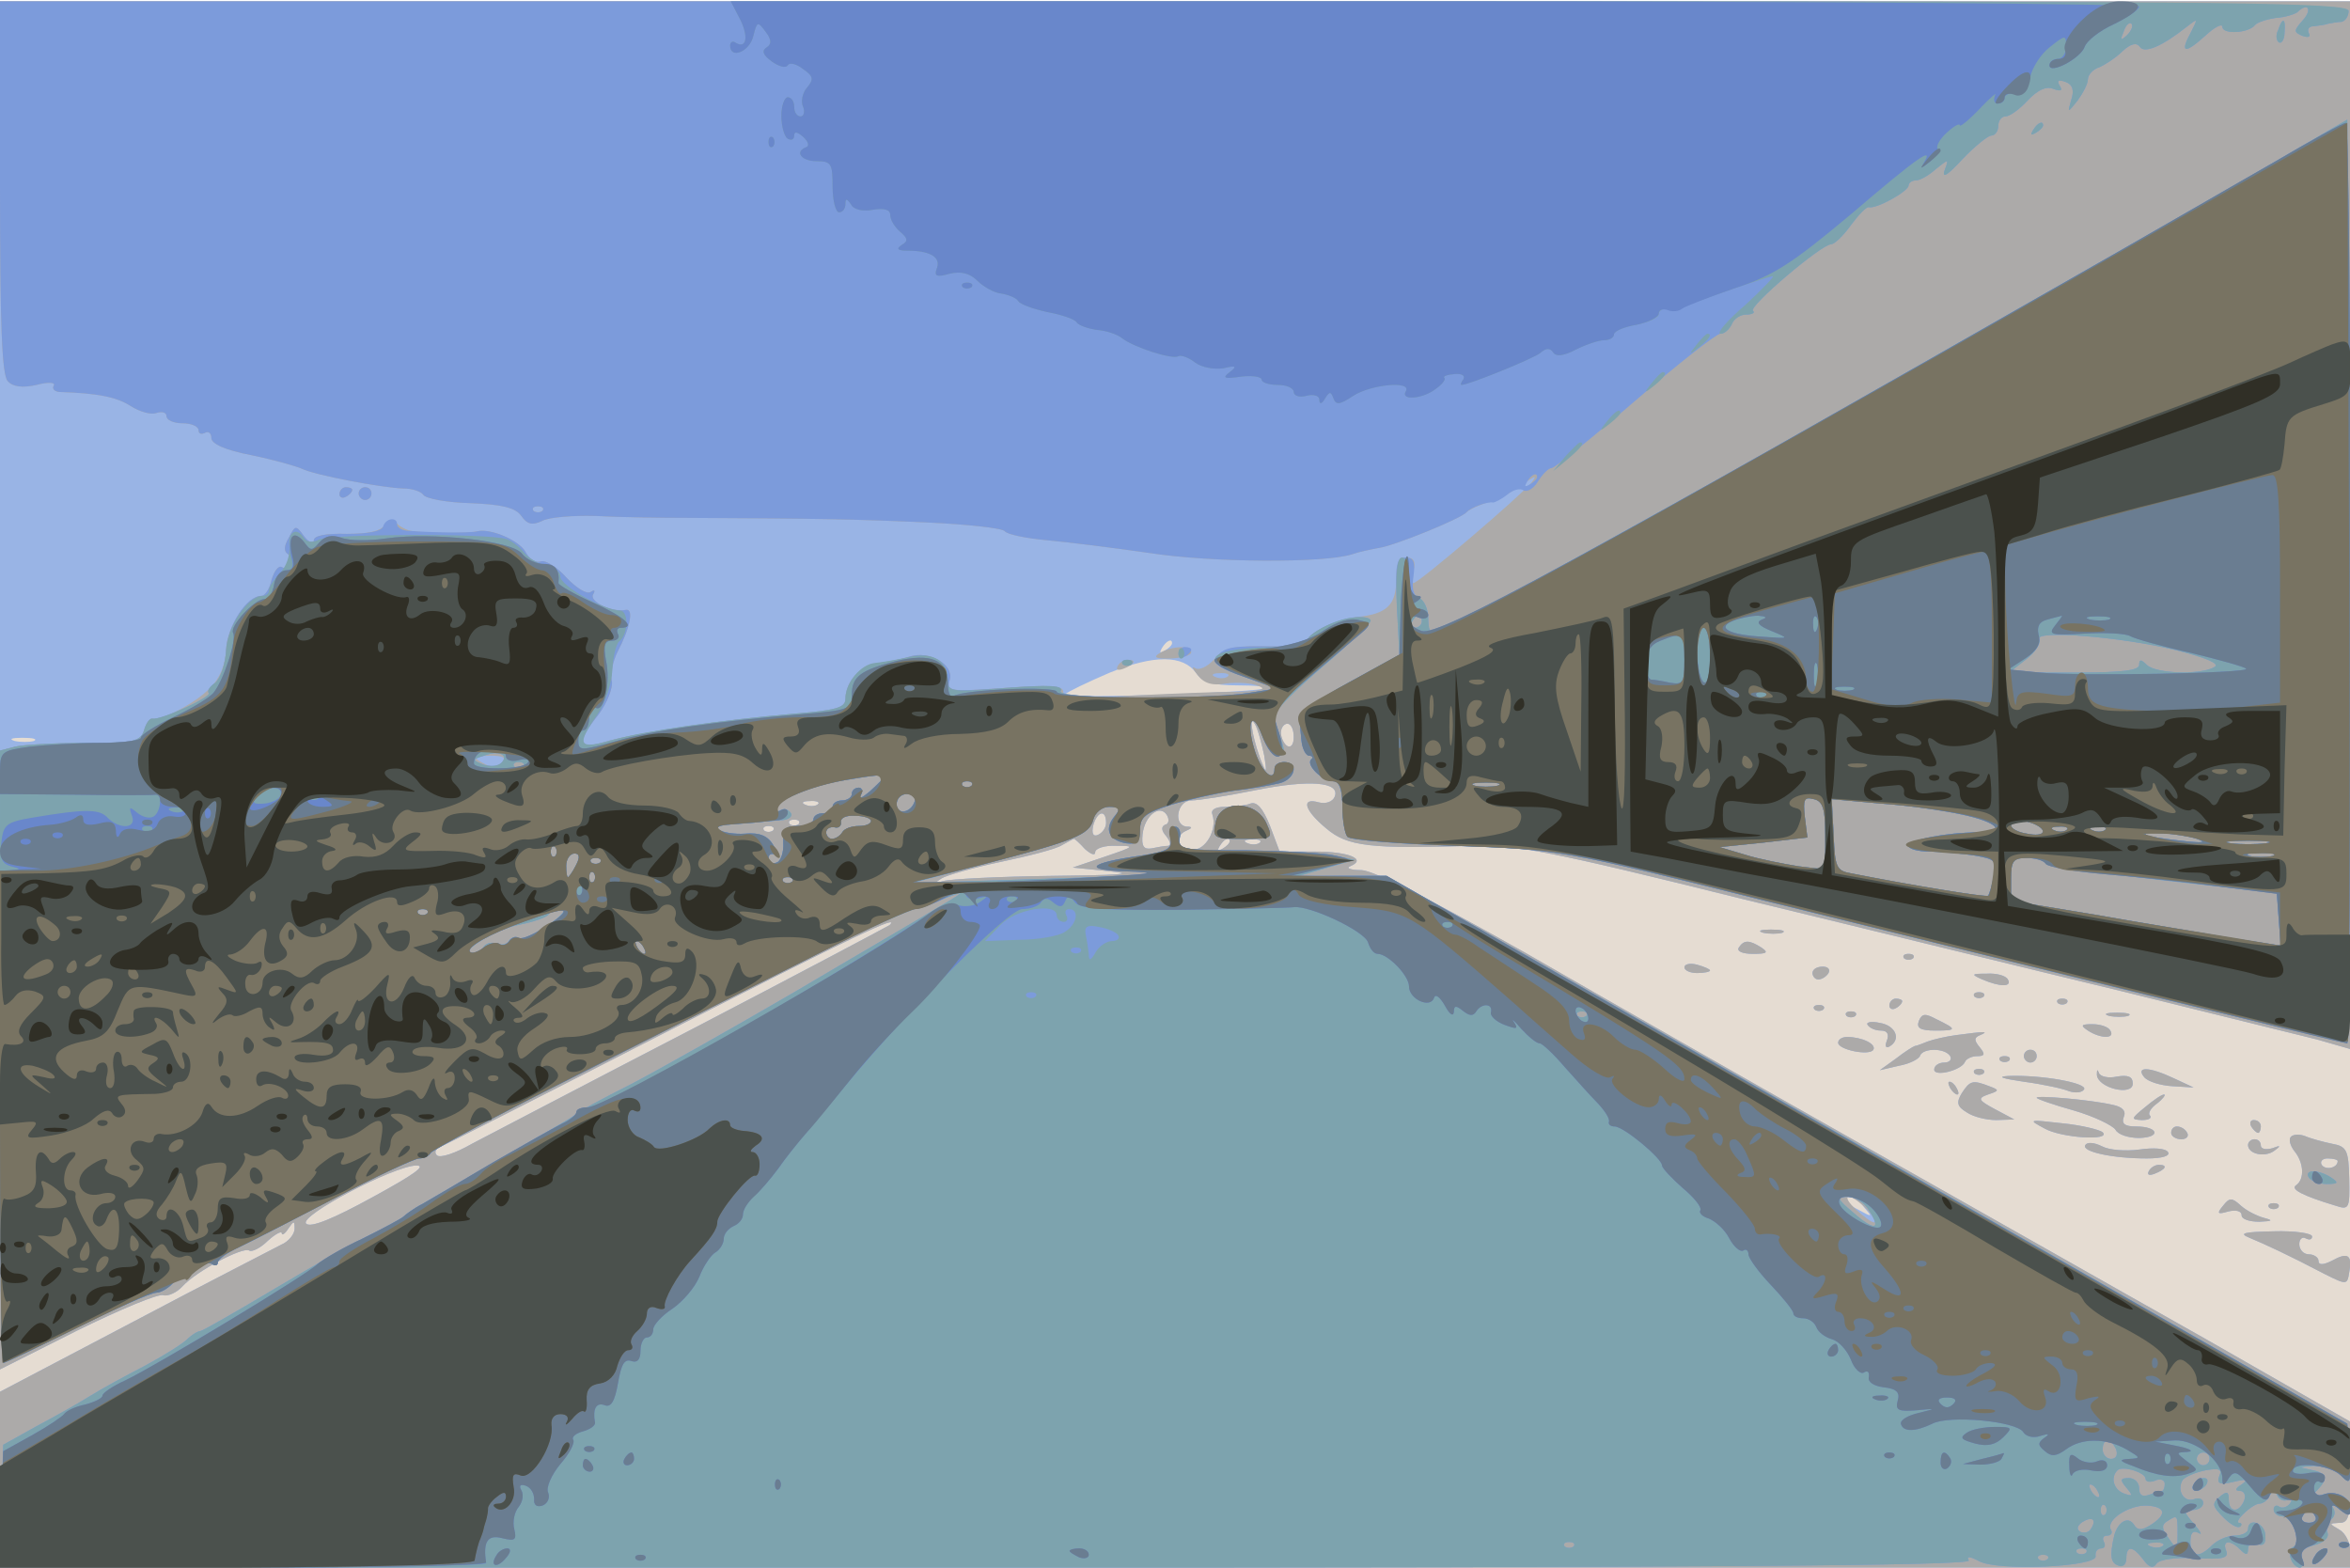
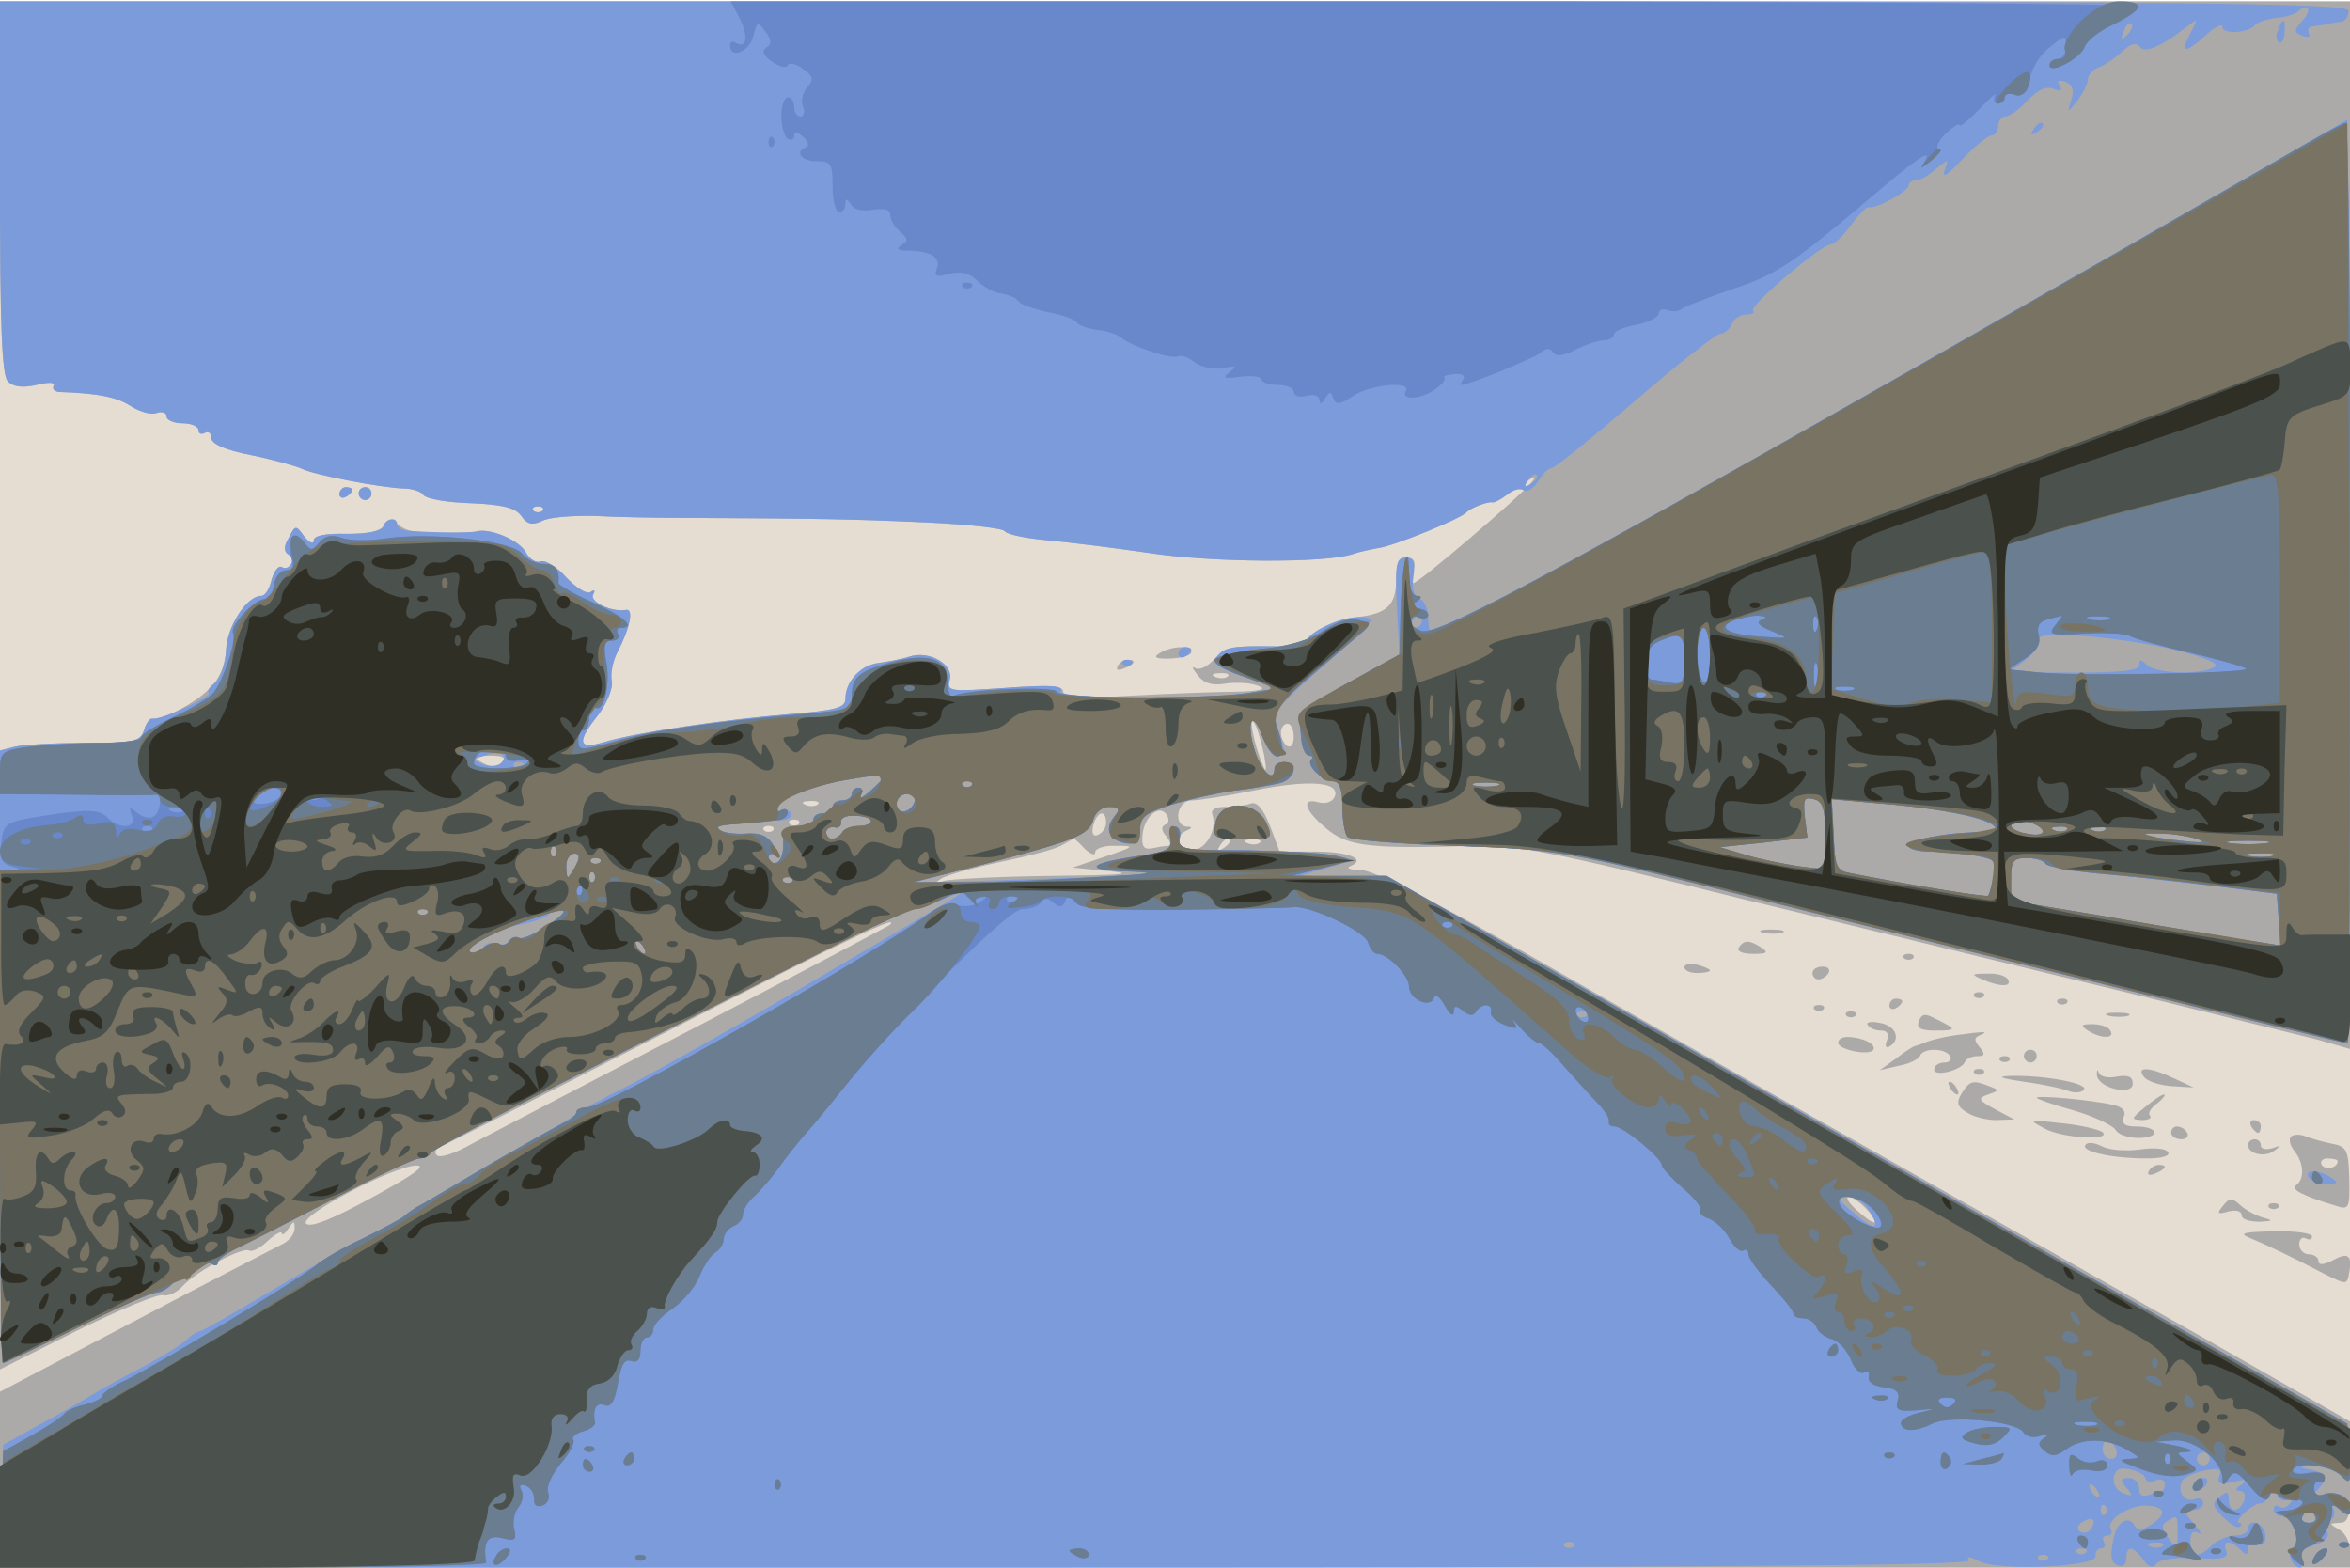
<svg xmlns="http://www.w3.org/2000/svg" width="1919" height="1280">
  <g>
    <svg width="1919" height="1280" />
    <svg width="1919" height="1280" version="1.0" viewBox="0 0 1919 1280">
      <g fill="#e5dcd2" transform="matrix(.523 0 0 -.522 0 1280)">
        <path d="M0 1225V0h3670v2450H0V1225z" />
      </g>
    </svg>
    <svg width="1919" height="1280" version="1.0" viewBox="0 0 1919 1280">
      <g fill="#99b4e5" transform="matrix(.523 0 0 -.522 0 1280)">
-         <path d="M0 1380V310l121 61c67 33 127 58 134 55 7-2 21 4 30 14 22 24 94 62 104 56 4-3 18 4 29 15 12 11 22 16 22 12s5-1 10 7c9 13 10 13 10 0 0-8-9-20-21-25-11-6-115-59-230-120L0 275V0h3670v25c0 13-8 29-17 34-17 10-17 10 0 11 15 0 17 11 17 79v79l-227 130c-126 71-365 207-533 302s-406 231-529 302c-147 83-235 128-255 129-17 0-25 3-18 6 27 11-2 23-54 23h-56l-15 40c-11 28-21 39-31 35-7-3-25-5-39-5-16 0-23-5-20-12 8-24-11-57-32-55-23 1-28 22-8 30 9 4 9 6 0 6-22 2-15 41 7 41 11 0 56 7 100 16 85 17 133 13 124-10-3-8-14-12-25-9-28 8-23-12 12-41 33-28 68-32 229-27 66 2 119-8 420-83 190-46 458-112 595-145 138-34 274-68 303-75l52-15v1639H0V1380zm1830 66c0-3-5-8-12-12s-8-3-4 4c7 12 16 16 16 8zm38-47c10-14 26-19 64-19 28 0 49-2 47-4-8-7-324-18-316-10 4 4 35 19 70 34 69 28 114 28 135-1zm106-129c4-24 3-28-2-15-14 31-24 83-13 65 5-8 11-31 15-50zm46 29c0-11-4-17-10-14-5 3-10 13-10 21s5 14 10 14c6 0 10-9 10-21zm-1967-6c-7-2-21-2-30 0-10 3-5 5 12 5s24-2 18-5zm1224-99c-3-3-12-4-19-1-8 3-5 6 6 6 11 1 17-2 13-5zm542-32c-6-3-6-9 2-18 6-8 8-14 3-15-5 0-17-2-26-4-12-2-16 3-14 22 3 29 27 48 38 30 4-7 3-14-3-15zm-92 3c0-8-6-16-13-19s-10 2-7 15c6 22 20 26 20 4zm-480-2c-4-3-10-3-14 0-3 4 0 7 7 7s10-3 7-7zm-40-10c-4-3-10-3-14 0-3 4 0 7 7 7s10-3 7-7zm487-29c9-8 16-11 16-5s15 11 33 10c30 0 29-1-18-17l-50-17 60-6c40-4 9-6-92-7-83-1-160-5-170-8-14-4-15-4-3 4 8 5 50 17 93 26s86 20 95 26c9 5 18 10 19 10s9-7 17-16zm226 12c0-3-5-8-12-12s-8-3-4 4c7 12 16 16 16 8zm47-2c-3-3-12-4-19-1-8 3-5 6 6 6 11 1 17-2 13-5zm-578-129c-3-2-140-75-305-161-164-85-320-167-347-181-26-15-50-23-55-18-4 4-2 9 3 12 6 2 163 82 350 178 300 154 372 188 354 170zM581 579c-60-33-96-48-103-41-12 12 136 90 172 91 17 0-5-15-69-50zm2330-16c13-15 12-15-8-4-24 12-29 21-14 21 5 0 15-7 22-17zm-158 430c9-2 23-2 30 0 6 3-1 5-18 5-16 0-22-2-12-5zm-38-23c-4-6 6-10 22-10 22 0 25 2 13 10-19 12-27 12-35 0zm258-17c4-3 10-3 14 0 3 4 0 7-7 7s-10-3-7-7zm-343-14c0-5 9-9 20-9s20 2 20 4-9 6-20 9-20 1-20-4zm200-9c0-5 4-10 9-10 6 0 13 5 16 10 3 6-1 10-9 10-9 0-16-4-16-10zm265-10c28-12 47-12 40 0-3 6-18 10-33 9-24 0-25-1-7-9zm-12-27c4-3 10-3 14 0 3 4 0 7-7 7s-10-3-7-7zm-133-14c0-5 5-7 10-4 6 3 10 8 10 11 0 2-4 4-10 4-5 0-10-5-10-11zm263 4c4-3 10-3 14 0 3 4 0 7-7 7s-10-3-7-7zm-380-10c4-3 10-3 14 0 3 4 0 7-7 7s-10-3-7-7zm50-10c4-3 10-3 14 0 3 4 0 7-7 7s-10-3-7-7zm113-8c-4-11 2-15 26-15 34 0 34 2 1 18-17 9-22 9-27-3zm297 8c9-2 23-2 30 0 6 3-1 5-18 5-16 0-22-2-12-5zm-377-14c3-5 12-9 21-9 10 0 13-6 9-16-3-8-2-12 4-9 19 11 10 33-15 37-13 3-22 1-19-3zm344-9c20-13 43-13 35 0-3 6-16 10-28 10-18 0-19-2-7-10zm-205-7c-16-2-37-7-45-10s-17-7-20-7c-3-1-16-9-30-20l-25-18 30 7c17 3 32 11 33 16 5 12 39 12 47-1 3-5-1-10-9-10-9 0-16-5-16-11 0-12 43-1 48 12 2 5 11 9 19 9 12 0 13 3 4 14s-9 15 1 19c14 6 8 6-37 0zm-185-12c0-11 49-21 55-11 5 9-18 20-41 20-8 0-14-4-14-9zm290-21c0-5 5-10 10-10 6 0 10 5 10 10 0 6-4 10-10 10-5 0-10-4-10-10zm-37-7c4-3 10-3 14 0 3 4 0 7-7 7s-10-3-7-7zm151-22c1-21 56-34 56-14 0 11-7 14-25 11-13-3-26 0-28 6s-3 5-3-3zm-191 2c4-3 10-3 14 0 3 4 0 7-7 7s-10-3-7-7zm265-6c6-7 26-13 44-14l33-2-30 14c-40 19-61 19-47 2zm-188-7c30-4 62-11 71-15 10-3 20-2 23 3 6 10-67 23-118 21-19-1-10-4 24-9zm-115-10c3-5 8-10 11-10s2 5-1 10c-3 6-8 10-11 10s-2-4 1-10zm18-8c-9-15-7-21 8-30 10-7 31-12 46-12l28 1-30 16c-26 14-28 17-11 23 18 6 18 7 2 13-26 10-30 9-43-11zm117-7c0-2 26-11 58-20 31-9 60-23 65-30 4-8 21-13 37-13 35 1 30 18-5 18-17 0-23 4-19 15 4 9-2 16-18 19-35 8-118 15-118 11zm169-15c-22-18-22-19-5-20 11 0 16 3 13 7-4 3 1 12 11 19 9 7 14 14 11 14-4 0-17-9-30-20zm-157-33c26-15 105-20 91-6-5 4-33 11-63 14-53 6-54 6-28-8zm323 3c3-5 8-10 11-10 2 0 4 5 4 10 0 6-5 10-11 10-5 0-7-4-4-10zm-125-10c0-5 7-10 16-10 8 0 12 5 9 10-3 6-10 10-16 10-5 0-9-4-9-10zm187-6c-4-4-1-14 5-22 15-18 17-44 3-54-9-6 9-16 62-32 21-7 22-4 21 43-1 44-4 50-27 54-14 3-33 8-42 12-8 3-18 3-22-1zm73-38c0-11-19-15-25-6-3 5 1 10 9 10 9 0 16-2 16-4zm-394 25c-7-10 41-21 96-21 24 0 37 4 33 10s-23 7-44 4c-22-3-48-1-59 5-12 6-23 7-26 2zm254 0c0-14 26-20 41-9 11 8 10 9-3 4-10-3-18-1-18 4 0 6-4 10-10 10-5 0-10-4-10-9zm-155-41c-3-6 1-7 9-4 18 7 21 14 7 14-6 0-13-4-16-10zm116-54c-10-12-9-14 8-9 12 3 21 1 21-6 0-6 12-10 28-10 20 1 22 2 7 6-11 3-27 11-36 19-14 13-18 13-28 0zm72-3c4-3 10-3 14 0 3 4 0 7-7 7s-10-3-7-7zm-31-47c24-10 61-27 118-57 34-17 35-17 38 3 5 27-2 32-27 18-14-7-21-7-21 0 0 5-7 10-15 10s-15 7-15 16c0 8 5 12 10 9 6-3 10-2 10 3s-27 9-60 8c-47-1-55-3-38-10z" />
-       </g>
+         </g>
    </svg>
    <svg width="1919" height="1280" version="1.0" viewBox="0 0 1919 1280">
      <g fill="#acaaa9" transform="matrix(.523 0 0 -.522 0 1280)">
        <path d="M0 2160c0-215 3-294 12-304 8-9 23-11 45-6 19 5 30 4 27-1s1-9 8-10c62-2 90-8 112-22 14-9 32-14 40-11 9 3 16 1 16-5s11-11 25-11 25-5 25-11c0-5 4-7 10-4 5 3 10 0 10-8 0-9 21-19 63-27 34-7 69-17 78-21 20-10 125-30 159-31 14 0 28-5 31-10 4-6 37-12 74-13 49-2 70-7 79-20s17-15 32-8c10 6 48 9 84 8 36-2 101-3 145-3 203-1 258-2 369-7 66-3 122-9 125-14 4-5 33-11 66-14s105-12 160-20c97-15 272-16 316-2 11 4 31 8 42 10 23 3 129 46 137 56 5 5 26 14 45 19 6 1 24 12 40 23 22 15 26 17 16 4-16-20-176-157-184-157-3 0-3 9 0 20 4 14 0 20-11 20-12 0-16-9-16-34 0-40-14-54-60-59-36-4-80-26-80-39 0-5-21-8-47-7-72 1-80-1-98-21-10-11-23-17-29-13s-4-1 4-11c10-13 23-17 45-13 16 2 39 1 50-4 14-5 3-8-35-9-30 0-103-3-162-6-83-5-108-3-108 6 0 10-22 11-91 6-87-6-91-6-86 13 6 24-32 46-63 36-12-4-34-8-48-10-28-3-52-29-52-56 0-14-14-18-87-24-99-8-242-29-291-44-40-12-42 0-7 44 13 18 23 42 20 53-2 11 2 30 9 44 20 38 26 69 13 66-22-4-57 13-51 24 4 7 2 8-4 4s-23 7-38 23c-14 16-32 27-39 25-8-3-18 3-24 14-10 19-55 38-76 33-15-4-88-3-105 1-8 2-18 8-22 13-5 6-11 5-17-4-7-10-26-14-60-14-33 1-51-3-51-10s-7-4-15 6c-13 18-14 18-24-2-8-13-8-22-1-26 6-4 8-11 4-16-3-5-9-7-14-4s-12-6-16-20c-3-14-10-25-16-25-22 0-53-47-55-83-1-25-10-47-26-62-22-23-74-50-89-47-4 1-10-7-13-18-6-18-15-20-93-20-48 0-97-3-109-6l-23-6V310l121 61c67 33 127 58 134 55 7-2 21 4 30 14 22 24 94 62 104 56 4-3 18 4 29 15 12 11 22 16 22 12s5-1 10 7c9 13 10 13 10 0 0-8-9-20-21-25-11-6-115-59-230-120L0 275V0h3670v25c0 13-8 29-17 34-17 10-17 10 0 11 15 0 17 11 17 79v79l-227 130c-126 71-365 207-533 302s-406 231-529 302c-147 83-235 128-255 129-17 0-25 3-18 6 27 11-2 23-54 23h-56l-15 40c-11 28-21 39-31 35-7-3-25-5-39-5-16 0-23-5-20-12 8-24-11-57-32-55-23 1-28 22-8 30 9 4 9 6 0 6-22 2-15 41 7 41 11 0 56 7 100 16 85 17 133 13 124-10-3-8-14-12-25-9-28 8-23-12 12-41 33-28 68-32 229-27 66 2 119-8 420-83 190-46 458-112 595-145 138-34 274-68 303-75l52-15v1639H0v-290zm847-507c-4-3-10-3-14 0-3 4 0 7 7 7s10-3 7-7zm1070-259c-3-3-12-4-19-1-8 3-5 6 6 6 11 1 17-2 13-5zm57-124c4-24 3-28-2-15-14 31-24 83-13 65 5-8 11-31 15-50zm46 29c0-11-4-17-10-14-5 3-10 13-10 21s5 14 10 14c6 0 10-9 10-21zm-1237-40c-8-8-16-8-30 0-16 9-14 10 12 11 21 0 26-3 18-11zm494-65c-3-3-12-4-19-1-8 3-5 6 6 6 11 1 17-2 13-5zm542-32c-6-3-6-9 2-18 6-8 8-14 3-15-5 0-17-2-26-4-12-2-16 3-14 22 3 29 27 48 38 30 4-7 3-14-3-15zm-92 3c0-8-6-16-13-19s-10 2-7 15c6 22 20 26 20 4zm-480-2c-4-3-10-3-14 0-3 4 0 7 7 7s10-3 7-7zm-40-10c-4-3-10-3-14 0-3 4 0 7 7 7s10-3 7-7zm487-29c9-8 16-11 16-5s15 11 33 10c30 0 29-1-18-17l-50-17 60-6c40-4 9-6-92-7-83-1-160-5-170-8-14-4-15-4-3 4 8 5 50 17 93 26s86 20 95 26c9 5 18 10 19 10s9-7 17-16zm226 12c0-3-5-8-12-12s-8-3-4 4c7 12 16 16 16 8zm47-2c-3-3-12-4-19-1-8 3-5 6 6 6 11 1 17-2 13-5zm-578-129c-3-2-140-75-305-161-164-85-320-167-347-181-26-15-50-23-55-18-4 4-2 9 3 12 6 2 163 82 350 178 300 154 372 188 354 170zM581 579c-60-33-96-48-103-41-12 12 136 90 172 91 17 0-5-15-69-50zm2334-19c10-11 15-20 11-20s-16 9-28 20-17 20-11 20c5 0 18-9 28-20zM530 1679c0-5 5-7 10-4 6 3 10 8 10 11 0 2-4 4-10 4-5 0-10-5-10-11zm30 1c0-5 5-10 10-10 6 0 10 5 10 10 0 6-4 10-10 10-5 0-10-4-10-10zm1250-250c-10-6-5-9 18-8 18 1 32 5 32 10 0 11-31 10-50-2zm-65-20c-3-6 1-7 9-4 18 7 21 14 7 14-6 0-13-4-16-10zm1008-417c9-2 23-2 30 0 6 3-1 5-18 5-16 0-22-2-12-5zm-38-23c-4-6 6-10 22-10 22 0 25 2 13 10-19 12-27 12-35 0zm258-17c4-3 10-3 14 0 3 4 0 7-7 7s-10-3-7-7zm-343-14c0-5 9-9 20-9s20 2 20 4-9 6-20 9-20 1-20-4zm200-9c0-5 4-10 9-10 6 0 13 5 16 10 3 6-1 10-9 10-9 0-16-4-16-10zm265-10c28-12 47-12 40 0-3 6-18 10-33 9-24 0-25-1-7-9zm-12-27c4-3 10-3 14 0 3 4 0 7-7 7s-10-3-7-7zm-133-14c0-5 5-7 10-4 6 3 10 8 10 11 0 2-4 4-10 4-5 0-10-5-10-11zm263 4c4-3 10-3 14 0 3 4 0 7-7 7s-10-3-7-7zm-380-10c4-3 10-3 14 0 3 4 0 7-7 7s-10-3-7-7zm50-10c4-3 10-3 14 0 3 4 0 7-7 7s-10-3-7-7zm113-8c-4-11 2-15 26-15 34 0 34 2 1 18-17 9-22 9-27-3zm297 8c9-2 23-2 30 0 6 3-1 5-18 5-16 0-22-2-12-5zm-377-14c3-5 12-9 21-9 10 0 13-6 9-16-3-8-2-12 4-9 19 11 10 33-15 37-13 3-22 1-19-3zm344-9c20-13 43-13 35 0-3 6-16 10-28 10-18 0-19-2-7-10zm-205-7c-16-2-37-7-45-10s-17-7-20-7c-3-1-16-9-30-20l-25-18 30 7c17 3 32 11 33 16 5 12 39 12 47-1 3-5-1-10-9-10-9 0-16-5-16-11 0-12 43-1 48 12 2 5 11 9 19 9 12 0 13 3 4 14s-9 15 1 19c14 6 8 6-37 0zm-185-12c0-11 49-21 55-11 5 9-18 20-41 20-8 0-14-4-14-9zm290-21c0-5 5-10 10-10 6 0 10 5 10 10 0 6-4 10-10 10-5 0-10-4-10-10zm-37-7c4-3 10-3 14 0 3 4 0 7-7 7s-10-3-7-7zm151-22c1-21 56-34 56-14 0 11-7 14-25 11-13-3-26 0-28 6s-3 5-3-3zm-191 2c4-3 10-3 14 0 3 4 0 7-7 7s-10-3-7-7zm265-6c6-7 26-13 44-14l33-2-30 14c-40 19-61 19-47 2zm-188-7c30-4 62-11 71-15 10-3 20-2 23 3 6 10-67 23-118 21-19-1-10-4 24-9zm-115-10c3-5 8-10 11-10s2 5-1 10c-3 6-8 10-11 10s-2-4 1-10zm18-8c-9-15-7-21 8-30 10-7 31-12 46-12l28 1-30 16c-26 14-28 17-11 23 18 6 18 7 2 13-26 10-30 9-43-11zm117-7c0-2 26-11 58-20 31-9 60-23 65-30 4-8 21-13 37-13 35 1 30 18-5 18-17 0-23 4-19 15 4 9-2 16-18 19-35 8-118 15-118 11zm169-15c-22-18-22-19-5-20 11 0 16 3 13 7-4 3 1 12 11 19 9 7 14 14 11 14-4 0-17-9-30-20zm-157-33c26-15 105-20 91-6-5 4-33 11-63 14-53 6-54 6-28-8zm323 3c3-5 8-10 11-10 2 0 4 5 4 10 0 6-5 10-11 10-5 0-7-4-4-10zm-125-10c0-5 7-10 16-10 8 0 12 5 9 10-3 6-10 10-16 10-5 0-9-4-9-10zm187-6c-4-4-1-14 5-22 15-18 17-44 3-54-9-6 9-16 62-32 21-7 22-4 21 43-1 44-4 50-27 54-14 3-33 8-42 12-8 3-18 3-22-1zm73-38c0-11-19-15-25-6-3 5 1 10 9 10 9 0 16-2 16-4zm-394 25c-7-10 41-21 96-21 24 0 37 4 33 10s-23 7-44 4c-22-3-48-1-59 5-12 6-23 7-26 2zm254 0c0-14 26-20 41-9 11 8 10 9-3 4-10-3-18-1-18 4 0 6-4 10-10 10-5 0-10-4-10-9zm-155-41c-3-6 1-7 9-4 18 7 21 14 7 14-6 0-13-4-16-10zm116-54c-10-12-9-14 8-9 12 3 21 1 21-6 0-6 12-10 28-10 20 1 22 2 7 6-11 3-27 11-36 19-14 13-18 13-28 0zm72-3c4-3 10-3 14 0 3 4 0 7-7 7s-10-3-7-7zm-31-47c24-10 61-27 118-57 34-17 35-17 38 3 5 27-2 32-27 18-14-7-21-7-21 0 0 5-7 10-15 10s-15 7-15 16c0 8 5 12 10 9 6-3 10-2 10 3s-27 9-60 8c-47-1-55-3-38-10z" />
      </g>
    </svg>
    <svg width="1919" height="1280" version="1.0" viewBox="0 0 1919 1280">
      <g fill="#7c9bdb" transform="matrix(.523 0 0 -.522 0 1280)">
-         <path d="M0 2160c0-215 3-294 12-304 8-9 23-11 45-6 19 5 30 4 27-1s1-9 8-10c62-2 90-8 112-22 14-9 32-14 40-11 9 3 16 1 16-5s11-11 25-11 25-5 25-11c0-5 4-7 10-4 5 3 10 0 10-8 0-9 21-19 63-27 34-7 69-17 78-21 20-10 125-30 159-31 14 0 28-5 31-10 4-6 37-12 74-13 49-2 70-7 79-20s17-15 32-8c10 6 48 9 84 8 36-2 101-3 145-3 203-1 258-2 369-7 66-3 122-9 125-14 4-5 33-11 66-14s105-12 160-20c97-15 272-16 316-2 11 4 31 8 42 10 23 3 129 46 137 56 6 7 33 17 41 15 3 0 13 5 22 12 9 8 21 11 26 7 6-3 16 3 23 15 7 11 16 20 21 20 4 0 63 47 130 105s127 105 133 105c7 0 14 7 18 15 3 8 13 15 22 15 10 0 15 3 11 6-7 7 107 104 122 104 5 0 19 13 31 30 12 16 24 29 28 28 12-3 62 25 62 34 0 4 5 8 12 8 6 0 20 8 31 18 20 16 20 16 13-3-4-13 6-6 28 18 19 20 40 37 45 37 6 0 11 7 11 15s5 15 11 15c7 0 22 11 35 25 15 16 29 23 40 18 12-4 15-3 10 5s-2 10 9 6 14-13 9-28c-6-21-6-21 10-1 8 11 16 26 16 33s8 16 18 19c9 4 26 15 36 25 13 12 22 14 27 7 7-11 34 0 73 31 18 14 18 14 7-8-18-33-10-35 22-6 15 14 27 20 27 14 0-12 41-10 51 3 3 4 18 9 32 11 15 1 30 6 34 9 16 16 24 5 9-12s-15-19-1-25c9-3 13-2 10 4s0 11 7 11c7 1 18 2 23 4 6 1 15 3 21 3 6 1 11 9 11 17 0 13-216 15-1834 15H0v-290zm3321 237c-10-9-11-8-5 6 3 10 9 15 12 12s0-11-7-18zm-921-691c0-3-5-8-12-12s-8-3-4 4c7 12 16 16 16 8zm-1553-53c-4-3-10-3-14 0-3 4 0 7 7 7s10-3 7-7zm2710 752c-4-8-3-16 1-19s9 4 9 15c2 23-3 25-10 4zm-7-207c-63-37-176-102-250-144s-259-148-410-234c-283-162-644-360-654-360-3 0-6 11-6 25s-6 28-14 31c-9 4-12 15-9 35 3 22 0 29-12 29-15 0-17-10-14-76l4-76-80-44c-44-24-79-49-77-54 1-6 3-22 4-35 1-14 7-25 12-25s7-3 3-6c-8-9 18-34 35-34 9 0 14-13 14-40 0-22 4-43 8-47 4-5 80-11 169-14 161-6 165-6 487-87 619-154 903-223 906-219 2 2 3 327 2 723l-3 719-115-67zm-1330-718c0-5-5-10-11-10-5 0-7 5-4 10 3 6 8 10 11 10 2 0 4-4 4-10zm1178-45c47-12 68-21 60-26-20-13-92-11-106 3-9 9-12 9-12 0s-29-12-101-12h-102l27 21c14 11 23 25 20 31-9 15 128 4 214-17zm-1060-212c-10-2-26-2-35 0-10 3-2 5 17 5s27-2 18-5zm512-78v-53l-42 5c-24 4-61 11-83 18l-40 12 68 7 69 8-4 32c-3 28-1 32 14 28 14-3 18-15 18-57zm213 33c57-12 71-28 25-28-50 0-108-12-108-21 0-5 15-9 33-9 17 0 49-3 69-6 35-6 37-9 31-33-3-14-7-28-9-30-2-3-118 16-214 35-23 4-25 10-27 60l-3 56 78-7c42-3 98-11 125-17zm111-14c25-10 19-22-9-16-14 2-25 8-25 13 0 10 12 11 34 3zm53-10c-3-3-12-4-19-1-8 3-5 6 6 6 11 1 17-2 13-5zm60 0c-3-3-12-4-19-1-8 3-5 6 6 6 11 1 17-2 13-5zm143-14c17-6 9-7-25-3-27 3-52 7-54 9-8 7 54 2 79-6zm108-7c-16-2-40-2-55 0-16 2-3 4 27 4s43-2 28-4zm10-20c-10-2-26-2-35 0-10 3-2 5 17 5s27-2 18-5zm-354-10c4-5 87-17 184-28l177-20 3-41 3-41-78 12c-43 8-138 23-210 36l-133 22v34c0 28 4 33 23 33 13 0 27-3 31-7zm-20 1145c-4-7-3-8 4-4s12 9 12 12c0 8-9 4-16-8zM530 1679c0-5 5-7 10-4 6 3 10 8 10 11 0 2-4 4-10 4-5 0-10-5-10-11zm30 1c0-5 5-10 10-10 6 0 10 5 10 10 0 6-4 10-10 10-5 0-10-4-10-10zm38-52c-3-7-24-11-56-11-34 1-52-3-52-10s-7-4-15 6c-13 18-14 18-24-2-8-13-8-22-1-26 6-4 8-11 4-16-3-5-9-7-14-4s-12-6-16-20c-3-14-10-25-16-25-23 0-53-47-55-85-1-22-9-44-17-51-9-6-13-13-10-16 5-6-76-43-88-40-4 1-10-7-13-18-6-18-15-20-93-20-48 0-97-3-109-6l-23-6V799c0-264 2-479 5-479s55 25 115 55 116 55 124 55c7 0 19 7 26 15 7 9 15 13 18 11 2-3 11 2 19 10s19 12 24 9c5-4 9-2 9 2 0 5 15 16 33 24 17 8 85 43 150 77s124 62 132 62c7 0 15 4 17 8 2 5 116 65 253 135 138 69 295 149 350 177s123 59 150 69c28 10 59 21 70 25s-2-5-30-21c-27-17-129-76-225-133-96-56-211-121-255-144-44-22-82-43-85-46s-16-11-30-19-61-35-105-61c-44-25-91-53-105-61-14-7-27-17-30-20s-23-14-45-25c-22-10-91-49-153-86s-116-68-119-68c-4 0-14-6-22-14-9-8-38-26-66-41-27-14-66-35-85-47s-57-33-85-48L5 192 2 96-1 0h1541c1118 0 1539 3 1534 11-4 7 1 7 16-1 29-16 186-9 182 8-1 7 3 12 9 12 5 0 7 5 4 10-3 6-1 10 5 10s9 4 6 9c-9 15 28 39 56 38 30-2 32-14 5-31-13-8-20-8-25 1-9 14-25 5-31-17-7-31-6-43 7-47 6-3 12 2 12 11 0 21 10 20 26-1 9-13 16-15 21-7 5 7 30 10 61 9 43-3 52 0 48 11-7 17 6 18 22 2 9-9 12-9 12 1 0 7 6 11 14 8 10-4 14 0 13 14-1 19-27 28-27 9 0-5-9-10-21-10-11 0-27-7-35-15-21-21-34-19-34 6 0 13 4 18 13 13 6-4 3 2-7 14-17 19-17 22-3 22 10 0 17 5 17 11s-6 9-14 6c-16-6-28 14-18 30 4 5 20 12 35 15 22 4 27 2 22-9-4-12 1-14 22-9s24 4 13-4c-10-6-11-10-3-10 7 0 10-7 7-15-8-20-24-19-24 1 0 13-3 14-14 5-13-11-12-15 6-33 11-11 22-17 25-14 4 3 3 6-1 6s-1 7 8 15c8 8 19 15 24 15 6 0 13 6 16 13 5 9 7 9 12-1 3-6 11-9 16-6 7 4 8 2 4-5-4-6-12-9-17-6-5 4-9 1-9-4 0-6 6-11 14-11 16 0 30-43 16-48-11-4-2-32 11-32 4 0 6 7 3 15-4 9 3 16 19 20s24 12 21 20c-3 7 0 16 5 20 6 3 8 12 4 18-4 7 0 6 10-2 15-11 17-11 17 2 0 18-24 29-47 20-15-5-16-3-5 8 18 19 15 27-10 32-20 4-20 4 4 6 15 0 34-6 43-15 15-15 16-13 13 32l-3 49-750 429-750 428h-70l-70-1 45 13 45 13-32 7c-17 4-79 7-137 8-99 0-107 1-104 19 2 10-1 18-7 18-5 0-9-8-7-19 2-15-5-20-45-26-83-12-94-23-24-23 124-2 54-8-139-14l-195-6 110 29c143 37 166 46 172 70 3 12 14 20 25 20 17 0 18-3 8-15-16-20-9-37 18-42 17-2 22 2 22 21 0 20 8 26 48 39 26 8 70 18 97 22 28 3 60 9 73 12 24 6 31 33 7 33-8 0-15-4-15-10 0-23-19-7-30 25-15 45-6 70 10 28 7-18 18-33 26-33 10 0 11 6 4 26-6 14-10 31-10 37 0 7 34 41 75 76s75 68 75 72c0 5-12 7-28 5-29-3-72-26-72-38 0-5-21-8-47-7-70 1-81-1-93-16-8-10 0-17 41-31l52-19-44-7c-79-12-301-9-293 3 5 9-17 10-86 5-88-6-92-6-87 13 6 24-32 46-63 36-12-4-34-8-48-10-28-3-52-29-52-56 0-14-14-18-87-24-99-8-242-29-290-44-41-12-43 0-8 44 13 18 23 42 20 53-2 11 2 30 9 44 20 38 26 69 13 66-22-4-57 13-51 24 4 7 2 8-4 4s-23 7-38 23c-14 16-32 27-39 25-8-3-18 3-24 14-10 19-55 38-76 33-9-3-76-2-110 1-8 1-15 5-15 10 0 12-18 10-22-4zm185-369c-6-6-18-6-28-3-18 7-18 8 1 14 23 9 39 1 27-11zm34-6c-4-3-10-3-14 0-3 4 0 7 7 7s10-3 7-7zm563-16c0-2-10-12-22-23-12-10-18-13-14-6 4 6 2 12-3 12-6 0-11-4-11-10 0-5-7-10-15-10s-15-4-15-10c0-5-7-10-15-10s-15-4-15-10c0-5-11-10-24-10-21 0-24-5-23-26 1-15-4-29-10-31-7-3-13 0-13 7 0 6 5 8 11 5 6-4 5 2-3 14-9 16-22 21-45 19-34-2-60 11-27 14 10 1 28 2 39 3s30 3 43 4c13 0 20 6 17 11-4 6-11 8-16 5-5-4-9-3-9 2 0 12 58 36 105 44 53 9 65 10 65 6zm137-14c-4-3-10-3-14 0-3 4 0 7 7 7s10-3 7-7zm-89-25c-6-18-28-21-28-4 0 9 7 16 16 16s14-5 12-12zm-68-30c0-5-9-8-19-8-11 0-23-4-26-10-3-5-10-10-16-10-5 0-9 5-9 10 0 6 6 9 13 8 6-2 11 2 10 8-1 7 9 11 22 10 14 0 25-4 25-8zm-493-55c-4-3-7 0-7 7s3 10 7 7c3-4 3-10 0-14zm32-15c-5-10-11-18-12-18-2 0-3 8-3 18s6 19 13 19c8 0 9-6 2-19zm38 5c-4-3-10-3-14 0-3 4 0 7 7 7s10-3 7-7zm-10-30c-4-3-7 0-7 7s3 10 7 7c3-4 3-10 0-14zm310 0c-4-3-10-3-14 0-3 4 0 7 7 7s10-3 7-7zm-570-50c-4-3-10-3-14 0-3 4 0 7 7 7s10-3 7-7zm189-18c-21-14-41-23-46-20s-11 1-15-4c-3-6-12-8-19-5-8 3-17 1-21-5-3-6-12-11-18-11-25 1 40 40 76 46 20 4 40 11 43 15 3 5 12 9 21 9s-1-11-21-25zm149-35c3-5 4-10 1-10s-8 5-11 10c-3 6-4 10-1 10s8-4 11-10zm1472-107c-4-3-10-3-14 0-3 4 0 7 7 7s10-3 7-7zm441-304c20-31 9-33-24-4-26 22-27 25-9 25 11 0 26-9 33-21zm386-374c3-9 0-15-8-15-7 0-13 7-13 15s4 15 8 15 9-7 13-15zm146-15c0-5-4-10-10-10-5 0-10 5-10 10 0 6 5 10 10 10 6 0 10-4 10-10zm-100-31c0-5 7-6 15-3 8 4 15 1 15-5s-2-11-4-11-11-3-20-6c-11-4-16-1-16 10 0 9-7 16-16 16-14 0-14-3-4-15 11-13 10-14-4-9-16 6-21 25-10 36 7 8 44-3 44-13zm-75-19c3-5 4-10 1-10s-8 5-11 10c-3 6-4 10-1 10s8-4 11-10zm12-37c-4-3-7 0-7 7s3 10 7 7c3-4 3-10 0-14zm328-3c3-5-1-10-10-10s-13 5-10 10c3 6 8 10 10 10s7-4 10-10zm-350-19c-3-6-11-8-17-5-6 4-5 9 3 15 16 10 23 4 14-10zm135-8c0-26-1-26-14-7-11 14-11 21-3 26 17 11 17 11 17-19zm-943-20c-4-3-10-3-14 0-3 4 0 7 7 7s10-3 7-7zm920 1c-3-3-12-4-19-1-8 3-5 6 6 6 11 1 17-2 13-5zm-120-11c-4-3-10-3-14 0-3 4 0 7 7 7s10-3 7-7zm-60-10c-4-3-10-3-14 0-3 4 0 7 7 7s10-3 7-7zM1840 1429c0-5 5-7 10-4 6 3 10 8 10 11 0 2-4 4-10 4-5 0-10-5-10-11zm-87-16c4-3 10-3 14 0 3 4 0 7-7 7s-10-3-7-7zm145-248c-5-24-3-25 42-25 48 0 48 0 37 25-17 36-73 36-79 0zm1707-555c3-5 16-10 28-10 18 0 19 2 7 10-20 13-43 13-35 0zm-180-480c-3-5-2-10 4-10 5 0 13 5 16 10 3 6 2 10-4 10-5 0-13-4-16-10zm228-97c4-3 10-3 14 0 3 4 0 7-7 7s-10-3-7-7zm-38-14c-11-16-1-19 13-3 7 8 8 14 3 14s-13-5-16-11z" />
+         <path d="M0 2160c0-215 3-294 12-304 8-9 23-11 45-6 19 5 30 4 27-1s1-9 8-10c62-2 90-8 112-22 14-9 32-14 40-11 9 3 16 1 16-5s11-11 25-11 25-5 25-11c0-5 4-7 10-4 5 3 10 0 10-8 0-9 21-19 63-27 34-7 69-17 78-21 20-10 125-30 159-31 14 0 28-5 31-10 4-6 37-12 74-13 49-2 70-7 79-20s17-15 32-8c10 6 48 9 84 8 36-2 101-3 145-3 203-1 258-2 369-7 66-3 122-9 125-14 4-5 33-11 66-14s105-12 160-20c97-15 272-16 316-2 11 4 31 8 42 10 23 3 129 46 137 56 6 7 33 17 41 15 3 0 13 5 22 12 9 8 21 11 26 7 6-3 16 3 23 15 7 11 16 20 21 20 4 0 63 47 130 105s127 105 133 105c7 0 14 7 18 15 3 8 13 15 22 15 10 0 15 3 11 6-7 7 107 104 122 104 5 0 19 13 31 30 12 16 24 29 28 28 12-3 62 25 62 34 0 4 5 8 12 8 6 0 20 8 31 18 20 16 20 16 13-3-4-13 6-6 28 18 19 20 40 37 45 37 6 0 11 7 11 15s5 15 11 15c7 0 22 11 35 25 15 16 29 23 40 18 12-4 15-3 10 5s-2 10 9 6 14-13 9-28c-6-21-6-21 10-1 8 11 16 26 16 33s8 16 18 19c9 4 26 15 36 25 13 12 22 14 27 7 7-11 34 0 73 31 18 14 18 14 7-8-18-33-10-35 22-6 15 14 27 20 27 14 0-12 41-10 51 3 3 4 18 9 32 11 15 1 30 6 34 9 16 16 24 5 9-12s-15-19-1-25c9-3 13-2 10 4s0 11 7 11c7 1 18 2 23 4 6 1 15 3 21 3 6 1 11 9 11 17 0 13-216 15-1834 15H0v-290zm3321 237c-10-9-11-8-5 6 3 10 9 15 12 12s0-11-7-18zm-921-691c0-3-5-8-12-12s-8-3-4 4c7 12 16 16 16 8zm-1553-53c-4-3-10-3-14 0-3 4 0 7 7 7s10-3 7-7zm2710 752c-4-8-3-16 1-19s9 4 9 15c2 23-3 25-10 4zm-7-207c-63-37-176-102-250-144s-259-148-410-234c-283-162-644-360-654-360-3 0-6 11-6 25s-6 28-14 31c-9 4-12 15-9 35 3 22 0 29-12 29-15 0-17-10-14-76l4-76-80-44c-44-24-79-49-77-54 1-6 3-22 4-35 1-14 7-25 12-25s7-3 3-6c-8-9 18-34 35-34 9 0 14-13 14-40 0-22 4-43 8-47 4-5 80-11 169-14 161-6 165-6 487-87 619-154 903-223 906-219 2 2 3 327 2 723l-3 719-115-67zm-1330-718c0-5-5-10-11-10-5 0-7 5-4 10 3 6 8 10 11 10 2 0 4-4 4-10zm1178-45c47-12 68-21 60-26-20-13-92-11-106 3-9 9-12 9-12 0s-29-12-101-12h-102l27 21c14 11 23 25 20 31-9 15 128 4 214-17zm-1060-212c-10-2-26-2-35 0-10 3-2 5 17 5s27-2 18-5zm512-78v-53l-42 5c-24 4-61 11-83 18l-40 12 68 7 69 8-4 32c-3 28-1 32 14 28 14-3 18-15 18-57zm213 33c57-12 71-28 25-28-50 0-108-12-108-21 0-5 15-9 33-9 17 0 49-3 69-6 35-6 37-9 31-33-3-14-7-28-9-30-2-3-118 16-214 35-23 4-25 10-27 60l-3 56 78-7c42-3 98-11 125-17zm111-14c25-10 19-22-9-16-14 2-25 8-25 13 0 10 12 11 34 3zm53-10c-3-3-12-4-19-1-8 3-5 6 6 6 11 1 17-2 13-5m60 0c-3-3-12-4-19-1-8 3-5 6 6 6 11 1 17-2 13-5zm143-14c17-6 9-7-25-3-27 3-52 7-54 9-8 7 54 2 79-6zm108-7c-16-2-40-2-55 0-16 2-3 4 27 4s43-2 28-4zm10-20c-10-2-26-2-35 0-10 3-2 5 17 5s27-2 18-5zm-354-10c4-5 87-17 184-28l177-20 3-41 3-41-78 12c-43 8-138 23-210 36l-133 22v34c0 28 4 33 23 33 13 0 27-3 31-7zm-20 1145c-4-7-3-8 4-4s12 9 12 12c0 8-9 4-16-8zM530 1679c0-5 5-7 10-4 6 3 10 8 10 11 0 2-4 4-10 4-5 0-10-5-10-11zm30 1c0-5 5-10 10-10 6 0 10 5 10 10 0 6-4 10-10 10-5 0-10-4-10-10zm38-52c-3-7-24-11-56-11-34 1-52-3-52-10s-7-4-15 6c-13 18-14 18-24-2-8-13-8-22-1-26 6-4 8-11 4-16-3-5-9-7-14-4s-12-6-16-20c-3-14-10-25-16-25-23 0-53-47-55-85-1-22-9-44-17-51-9-6-13-13-10-16 5-6-76-43-88-40-4 1-10-7-13-18-6-18-15-20-93-20-48 0-97-3-109-6l-23-6V799c0-264 2-479 5-479s55 25 115 55 116 55 124 55c7 0 19 7 26 15 7 9 15 13 18 11 2-3 11 2 19 10s19 12 24 9c5-4 9-2 9 2 0 5 15 16 33 24 17 8 85 43 150 77s124 62 132 62c7 0 15 4 17 8 2 5 116 65 253 135 138 69 295 149 350 177s123 59 150 69c28 10 59 21 70 25s-2-5-30-21c-27-17-129-76-225-133-96-56-211-121-255-144-44-22-82-43-85-46s-16-11-30-19-61-35-105-61c-44-25-91-53-105-61-14-7-27-17-30-20s-23-14-45-25c-22-10-91-49-153-86s-116-68-119-68c-4 0-14-6-22-14-9-8-38-26-66-41-27-14-66-35-85-47s-57-33-85-48L5 192 2 96-1 0h1541c1118 0 1539 3 1534 11-4 7 1 7 16-1 29-16 186-9 182 8-1 7 3 12 9 12 5 0 7 5 4 10-3 6-1 10 5 10s9 4 6 9c-9 15 28 39 56 38 30-2 32-14 5-31-13-8-20-8-25 1-9 14-25 5-31-17-7-31-6-43 7-47 6-3 12 2 12 11 0 21 10 20 26-1 9-13 16-15 21-7 5 7 30 10 61 9 43-3 52 0 48 11-7 17 6 18 22 2 9-9 12-9 12 1 0 7 6 11 14 8 10-4 14 0 13 14-1 19-27 28-27 9 0-5-9-10-21-10-11 0-27-7-35-15-21-21-34-19-34 6 0 13 4 18 13 13 6-4 3 2-7 14-17 19-17 22-3 22 10 0 17 5 17 11s-6 9-14 6c-16-6-28 14-18 30 4 5 20 12 35 15 22 4 27 2 22-9-4-12 1-14 22-9s24 4 13-4c-10-6-11-10-3-10 7 0 10-7 7-15-8-20-24-19-24 1 0 13-3 14-14 5-13-11-12-15 6-33 11-11 22-17 25-14 4 3 3 6-1 6s-1 7 8 15c8 8 19 15 24 15 6 0 13 6 16 13 5 9 7 9 12-1 3-6 11-9 16-6 7 4 8 2 4-5-4-6-12-9-17-6-5 4-9 1-9-4 0-6 6-11 14-11 16 0 30-43 16-48-11-4-2-32 11-32 4 0 6 7 3 15-4 9 3 16 19 20s24 12 21 20c-3 7 0 16 5 20 6 3 8 12 4 18-4 7 0 6 10-2 15-11 17-11 17 2 0 18-24 29-47 20-15-5-16-3-5 8 18 19 15 27-10 32-20 4-20 4 4 6 15 0 34-6 43-15 15-15 16-13 13 32l-3 49-750 429-750 428h-70l-70-1 45 13 45 13-32 7c-17 4-79 7-137 8-99 0-107 1-104 19 2 10-1 18-7 18-5 0-9-8-7-19 2-15-5-20-45-26-83-12-94-23-24-23 124-2 54-8-139-14l-195-6 110 29c143 37 166 46 172 70 3 12 14 20 25 20 17 0 18-3 8-15-16-20-9-37 18-42 17-2 22 2 22 21 0 20 8 26 48 39 26 8 70 18 97 22 28 3 60 9 73 12 24 6 31 33 7 33-8 0-15-4-15-10 0-23-19-7-30 25-15 45-6 70 10 28 7-18 18-33 26-33 10 0 11 6 4 26-6 14-10 31-10 37 0 7 34 41 75 76s75 68 75 72c0 5-12 7-28 5-29-3-72-26-72-38 0-5-21-8-47-7-70 1-81-1-93-16-8-10 0-17 41-31l52-19-44-7c-79-12-301-9-293 3 5 9-17 10-86 5-88-6-92-6-87 13 6 24-32 46-63 36-12-4-34-8-48-10-28-3-52-29-52-56 0-14-14-18-87-24-99-8-242-29-290-44-41-12-43 0-8 44 13 18 23 42 20 53-2 11 2 30 9 44 20 38 26 69 13 66-22-4-57 13-51 24 4 7 2 8-4 4s-23 7-38 23c-14 16-32 27-39 25-8-3-18 3-24 14-10 19-55 38-76 33-9-3-76-2-110 1-8 1-15 5-15 10 0 12-18 10-22-4zm185-369c-6-6-18-6-28-3-18 7-18 8 1 14 23 9 39 1 27-11zm34-6c-4-3-10-3-14 0-3 4 0 7 7 7s10-3 7-7zm563-16c0-2-10-12-22-23-12-10-18-13-14-6 4 6 2 12-3 12-6 0-11-4-11-10 0-5-7-10-15-10s-15-4-15-10c0-5-7-10-15-10s-15-4-15-10c0-5-11-10-24-10-21 0-24-5-23-26 1-15-4-29-10-31-7-3-13 0-13 7 0 6 5 8 11 5 6-4 5 2-3 14-9 16-22 21-45 19-34-2-60 11-27 14 10 1 28 2 39 3s30 3 43 4c13 0 20 6 17 11-4 6-11 8-16 5-5-4-9-3-9 2 0 12 58 36 105 44 53 9 65 10 65 6zm137-14c-4-3-10-3-14 0-3 4 0 7 7 7s10-3 7-7zm-89-25c-6-18-28-21-28-4 0 9 7 16 16 16s14-5 12-12zm-68-30c0-5-9-8-19-8-11 0-23-4-26-10-3-5-10-10-16-10-5 0-9 5-9 10 0 6 6 9 13 8 6-2 11 2 10 8-1 7 9 11 22 10 14 0 25-4 25-8zm-493-55c-4-3-7 0-7 7s3 10 7 7c3-4 3-10 0-14zm32-15c-5-10-11-18-12-18-2 0-3 8-3 18s6 19 13 19c8 0 9-6 2-19zm38 5c-4-3-10-3-14 0-3 4 0 7 7 7s10-3 7-7zm-10-30c-4-3-7 0-7 7s3 10 7 7c3-4 3-10 0-14zm310 0c-4-3-10-3-14 0-3 4 0 7 7 7s10-3 7-7zm-570-50c-4-3-10-3-14 0-3 4 0 7 7 7s10-3 7-7zm189-18c-21-14-41-23-46-20s-11 1-15-4c-3-6-12-8-19-5-8 3-17 1-21-5-3-6-12-11-18-11-25 1 40 40 76 46 20 4 40 11 43 15 3 5 12 9 21 9s-1-11-21-25zm149-35c3-5 4-10 1-10s-8 5-11 10c-3 6-4 10-1 10s8-4 11-10zm1472-107c-4-3-10-3-14 0-3 4 0 7 7 7s10-3 7-7zm441-304c20-31 9-33-24-4-26 22-27 25-9 25 11 0 26-9 33-21zm386-374c3-9 0-15-8-15-7 0-13 7-13 15s4 15 8 15 9-7 13-15zm146-15c0-5-4-10-10-10-5 0-10 5-10 10 0 6 5 10 10 10 6 0 10-4 10-10zm-100-31c0-5 7-6 15-3 8 4 15 1 15-5s-2-11-4-11-11-3-20-6c-11-4-16-1-16 10 0 9-7 16-16 16-14 0-14-3-4-15 11-13 10-14-4-9-16 6-21 25-10 36 7 8 44-3 44-13zm-75-19c3-5 4-10 1-10s-8 5-11 10c-3 6-4 10-1 10s8-4 11-10zm12-37c-4-3-7 0-7 7s3 10 7 7c3-4 3-10 0-14zm328-3c3-5-1-10-10-10s-13 5-10 10c3 6 8 10 10 10s7-4 10-10zm-350-19c-3-6-11-8-17-5-6 4-5 9 3 15 16 10 23 4 14-10zm135-8c0-26-1-26-14-7-11 14-11 21-3 26 17 11 17 11 17-19zm-943-20c-4-3-10-3-14 0-3 4 0 7 7 7s10-3 7-7zm920 1c-3-3-12-4-19-1-8 3-5 6 6 6 11 1 17-2 13-5zm-120-11c-4-3-10-3-14 0-3 4 0 7 7 7s10-3 7-7zm-60-10c-4-3-10-3-14 0-3 4 0 7 7 7s10-3 7-7zM1840 1429c0-5 5-7 10-4 6 3 10 8 10 11 0 2-4 4-10 4-5 0-10-5-10-11zm-87-16c4-3 10-3 14 0 3 4 0 7-7 7s-10-3-7-7zm145-248c-5-24-3-25 42-25 48 0 48 0 37 25-17 36-73 36-79 0zm1707-555c3-5 16-10 28-10 18 0 19 2 7 10-20 13-43 13-35 0zm-180-480c-3-5-2-10 4-10 5 0 13 5 16 10 3 6 2 10-4 10-5 0-13-4-16-10zm228-97c4-3 10-3 14 0 3 4 0 7-7 7s-10-3-7-7zm-38-14c-11-16-1-19 13-3 7 8 8 14 3 14s-13-5-16-11z" />
      </g>
    </svg>
    <svg width="1919" height="1280" version="1.0" viewBox="0 0 1919 1280">
      <g fill="#7da3ae" transform="matrix(.523 0 0 -.522 0 1280)">
-         <path d="M1155 2423c14-27 11-48-6-38-5 4-9 1-9-4 0-22 30-10 36 14s7 24 19 8c10-13 10-20 2-25s-6-12 8-22c11-8 22-11 25-6s14 2 24-6c16-11 17-16 6-29-7-8-10-22-6-30 3-8 1-15-4-15-6 0-10 7-10 15s-4 15-10 15c-5 0-10-13-10-29 0-17 5-33 10-36 6-3 10-1 10 5 0 7 5 6 14-2 8-7 10-14 5-16-19-7-8-22 16-22 23 0 25-4 25-40 0-22 5-40 10-40 6 0 10 6 10 13 0 9 2 9 9-1 4-8 19-11 34-8 18 3 27 0 27-8s7-19 15-26c13-11 13-15 3-21-9-6-7-9 9-9 35 0 52-10 46-27-5-13-1-15 20-9 17 4 31 1 43-11 9-9 26-19 37-20 12-2 24-7 27-12s23-12 45-17c22-4 43-11 46-16s18-10 32-12c14-1 32-7 39-13 18-14 79-34 88-28 4 2 16-2 26-10 11-8 30-11 44-9 20 5 22 3 10-6s-9-11 18-7c17 2 32 0 32-5 0-4 11-8 25-8s25-5 25-11 9-9 20-6 20 0 20-6c0-8 4-7 9 2 7 11 9 11 13 0s10-10 31 4c28 18 92 24 82 7-9-15 27-12 47 4 10 7 16 15 13 17-2 3 5 5 16 6s17-2 14-8c-4-5-5-9-3-9 11 0 112 41 123 50 9 8 15 8 20 1 4-7 16-6 35 4 16 8 36 15 45 15 8 0 15 4 15 9s16 12 35 15c19 4 35 11 35 17 0 5 6 9 13 8 6-1 19 0 27 4 47 18 132 47 138 47 3 0-16-20-43-45-28-24-45-44-39-45 7 0 14 7 18 15 3 8 13 15 22 15 10 0 15 3 11 6-7 7 107 104 122 104 5 0 19 13 31 30 12 16 24 29 28 28 12-3 62 25 62 34 0 4 5 8 12 8 6 0 20 8 31 18 20 16 20 16 13-3-4-13 6-6 28 18 19 20 40 37 45 37 6 0 11 7 11 15s5 15 11 15c7 0 22 11 35 25 15 16 29 23 40 18 12-4 15-3 10 5s-2 10 9 6 14-13 9-28c-6-21-6-21 10-1 8 11 16 26 16 33s8 16 18 19c9 4 26 15 36 25 13 12 22 14 27 7 7-11 34 0 73 31 18 14 18 14 7-8-18-33-10-35 22-6 15 14 27 20 27 14 0-12 41-10 51 3 3 4 18 9 32 11 15 1 30 6 34 9 16 16 24 5 9-12s-15-19-1-25c9-3 13-2 10 4s0 11 7 11c7 1 18 2 23 4 6 1 15 3 21 3 6 1 11 9 11 17 0 13-152 15-1263 15H1141l14-27zm2166-26c-10-9-11-8-5 6 3 10 9 15 12 12s0-11-7-18zm236 8c-4-8-3-16 1-19s9 4 9 15c2 23-3 25-10 4zm-7-207c-63-37-176-102-250-144s-259-148-410-234c-283-162-644-360-654-360-3 0-6 11-6 25 0 13-6 28-14 32-15 8-16 10-16 43 0 11-5 20-11 20-8 0-10-25-8-76l4-76-80-44c-44-24-79-49-77-54 1-6 3-22 4-35 1-14 7-25 12-25s7-3 3-6c-8-9 18-34 35-34 9 0 14-13 14-40 0-22 4-43 8-47 4-5 80-11 169-14 161-6 165-6 487-87 619-154 903-223 906-219 2 2 3 327 2 723l-3 719-115-67zm-1330-718c0-5-5-10-11-10-5 0-7 5-4 10 3 6 8 10 11 10 2 0 4-4 4-10zm1178-45c47-12 68-21 60-26-20-13-92-11-106 3-9 9-12 9-12 0s-29-12-101-12h-102l27 21c14 11 23 25 20 31-9 15 128 4 214-17zm-1060-212c-10-2-26-2-35 0-10 3-2 5 17 5s27-2 18-5zm512-78v-53l-42 5c-24 4-61 11-83 18l-40 12 68 7 69 8-4 32c-3 28-1 32 14 28 14-3 18-15 18-57zm213 33c57-12 71-28 25-28-50 0-108-12-108-21 0-5 15-9 33-9 17 0 49-3 69-6 35-6 37-9 31-33-3-14-7-28-9-30-2-3-118 16-214 35-23 4-25 10-27 60l-3 56 78-7c42-3 98-11 125-17zm111-14c25-10 19-22-9-16-14 2-25 8-25 13 0 10 12 11 34 3zm53-10c-3-3-12-4-19-1-8 3-5 6 6 6 11 1 17-2 13-5zm60 0c-3-3-12-4-19-1-8 3-5 6 6 6 11 1 17-2 13-5zm143-14c17-6 9-7-25-3-27 3-52 7-54 9-8 7 54 2 79-6zm108-7c-16-2-40-2-55 0-16 2-3 4 27 4s43-2 28-4zm10-20c-10-2-26-2-35 0-10 3-2 5 17 5s27-2 18-5zm-354-10c4-5 87-17 184-28l177-20 3-41 3-41-78 12c-43 8-138 23-210 36l-133 22v34c0 28 4 33 23 33 13 0 27-3 31-7zm-20 1145c-4-7-3-8 4-4s12 9 12 12c0 8-9 4-16-8zm-1974-18c0-7 3-10 7-7 3 4 3 10 0 14-4 3-7 0-7-7zm303-227c4-3 10-3 14 0 3 4 0 7-7 7s-10-3-7-7zm1146-90c-13-16-12-17 4-4s21 21 13 21c-2 0-10-8-17-17zm-70-60c-13-16-12-17 4-4s21 21 13 21c-2 0-10-8-17-17zm-70-60c-13-16-12-17 4-4 9 7 17 15 17 17 0 8-8 3-21-13zm-65-55-19-23 23 19c21 18 27 26 19 26-2 0-12-10-23-22zM452 1597c1-13-5-32-15-41-9-10-17-22-17-27s-4-9-10-9c-23 0-55-48-57-85-1-22-9-44-17-51-9-6-13-13-10-16 5-6-76-43-88-40-4 1-10-7-13-18-6-18-15-20-93-20-48 0-97-3-109-6l-23-6V799c0-264 2-479 5-479s55 25 115 55 116 55 124 55c7 0 19 7 26 15 7 9 15 13 18 11 2-3 11 2 19 10s19 12 24 9c5-4 9-2 9 2 0 5 15 16 33 24 17 8 85 43 150 77s124 62 132 62c7 0 15 4 17 8 2 5 116 65 253 135 138 69 295 149 350 177s123 59 150 69c28 10 59 21 70 25s-2-5-30-21c-27-17-129-76-225-133-96-56-211-121-255-144-44-22-82-43-85-46s-16-11-30-19-61-35-105-61c-44-25-91-53-105-61-14-7-27-17-30-20s-23-14-45-25c-22-10-91-49-153-86s-116-68-119-68c-4 0-14-6-22-14-9-8-38-26-66-41-27-14-66-35-85-47s-57-33-85-48L5 192 2 96-1 0h1541c1118 0 1539 3 1534 11-4 7 1 7 16-1 29-16 186-9 182 8-1 7 3 12 9 12 5 0 7 5 4 10-3 6-1 10 5 10s9 4 6 9c-9 15 28 39 56 38 30-2 32-14 5-31-13-8-20-8-25 1-9 14-25 5-31-17-7-31-6-43 7-47 6-3 12 2 12 11 0 21 10 20 26-1 9-13 16-15 21-7 5 7 30 10 61 9 43-3 52 0 48 11-7 17 6 18 22 2 9-9 12-9 12 1 0 7 6 11 14 8 10-4 14 0 13 14-1 19-27 28-27 9 0-5-9-10-21-10-11 0-27-7-35-15-21-21-34-19-34 6 0 13 4 18 13 13 6-4 3 2-7 14-17 19-17 22-3 22 10 0 17 5 17 11s-6 9-14 6c-16-6-28 14-18 30 4 5 20 12 35 15 22 4 27 2 22-9-4-12 1-14 22-9s24 4 13-4c-10-6-11-10-3-10 7 0 10-7 7-15-8-20-24-19-24 1 0 13-3 14-14 5-13-11-12-15 6-33 11-11 22-17 26-14 3 3 2 6-2 6s-1 7 8 15c8 8 19 15 24 15 6 0 13 6 16 13 5 9 7 9 12-1 3-6 11-9 16-6 7 4 8 2 4-5-4-6-12-9-17-6-5 4-9 1-9-4 0-6 6-11 14-11 16 0 30-43 16-48-11-4-2-32 11-32 4 0 6 7 3 15-4 9 3 16 19 20s24 12 21 20c-3 7 0 16 5 20 6 3 8 12 4 18-4 7 0 6 10-2 15-11 17-11 17 2 0 18-24 29-47 20-15-5-16-3-5 8 18 19 15 27-10 32-20 4-20 4 4 6 15 0 34-6 43-15 15-15 16-13 13 32l-3 49-750 429-750 428h-70l-70-1 45 13 45 13-32 7c-17 4-79 7-137 8-99 0-107 1-104 19 2 10-1 18-7 18-5 0-9-8-7-19 2-15-5-20-45-26-83-12-94-23-24-23 124-2 54-8-139-14l-195-6 110 29c143 37 166 46 172 70 3 12 14 20 25 20 17 0 18-3 8-15-16-20-9-37 18-42 17-2 22 2 22 21 0 20 8 26 48 39 26 8 70 18 97 22 28 3 60 9 73 12 24 6 31 33 7 33-8 0-15-4-15-10 0-23-19-7-30 25-15 45-6 70 10 28 7-18 18-33 26-33 10 0 11 6 4 26-6 14-10 31-10 37 0 7 34 41 75 76s75 68 75 72c0 5-12 7-28 5-29-3-72-26-72-38 0-4-19-7-42-8-109-1-132-19-57-46l52-19-44-7c-78-12-301-9-293 3 5 9-17 10-85 5-86-7-91-6-91 12 0 31-24 45-62 36-18-4-42-8-52-9-22-2-46-31-46-56 0-14-14-18-77-23-123-11-234-27-285-41-55-16-59-9-26 38 12 17 23 49 24 70 1 22 6 42 11 46 14 10 15 48 1 48-27 1-93 39-93 53 0 8-10 16-22 18-13 2-28 11-35 20s-20 19-28 21c-28 9-275 8-292-1-10-5-19-4-23 2-12 19-26 10-23-13zm331-338c-6-6-18-6-28-3-18 7-18 8 1 14 23 9 39 1 27-11zm34-6c-4-3-10-3-14 0-3 4 0 7 7 7s10-3 7-7zm563-16c0-2-10-12-22-23-12-10-18-13-14-6 4 6 2 12-3 12-6 0-11-4-11-10 0-5-7-10-15-10s-15-4-15-10c0-5-7-10-15-10s-15-4-15-10c0-5-11-10-24-10-21 0-24-5-23-26 1-15-4-29-10-31-7-3-13 0-13 7 0 6 5 8 11 5 6-4 5 2-3 14-9 16-22 21-45 19-34-2-60 11-27 14 10 1 28 2 39 3s30 3 43 4c13 0 20 6 17 11-4 6-11 8-16 5-5-4-9-3-9 2 0 12 58 36 105 44 53 9 65 10 65 6zm137-14c-4-3-10-3-14 0-3 4 0 7 7 7s10-3 7-7zm-89-25c-6-18-28-21-28-4 0 9 7 16 16 16s14-5 12-12zm-68-30c0-5-9-8-19-8-11 0-23-4-26-10-3-5-10-10-16-10-5 0-9 5-9 10 0 6 6 9 13 8 6-2 11 2 10 8-1 7 9 11 22 10 14 0 25-4 25-8zm-493-55c-4-3-7 0-7 7s3 10 7 7c3-4 3-10 0-14zm32-15c-5-10-11-18-12-18-2 0-3 8-3 18s6 19 13 19c8 0 9-6 2-19zm38 5c-4-3-10-3-14 0-3 4 0 7 7 7s10-3 7-7zm-10-30c-4-3-7 0-7 7s3 10 7 7c3-4 3-10 0-14zm310 0c-4-3-10-3-14 0-3 4 0 7 7 7s10-3 7-7zm-570-50c-4-3-10-3-14 0-3 4 0 7 7 7s10-3 7-7zm189-18c-21-14-41-23-46-20s-11 1-15-4c-3-6-12-8-19-5-8 3-17 1-21-5-3-6-12-11-18-11-25 1 40 40 76 46 20 4 40 11 43 15 3 5 12 9 21 9s-1-11-21-25zm794 15c0-5 5-10 11-10 5 0 7 5 4 10-3 6-1 10 4 10 17 0 13-24-7-36-9-6-41-12-71-12l-53-2 24 25c23 25 88 36 88 15zm96-31c3-5-2-9-10-9s-20-8-25-17c-8-14-11-15-11-3-1 8-3 22-5 31-2 12 3 15 21 11 13-2 27-8 30-13zm-741-19c3-5 4-10 1-10s-8 5-11 10c-3 6-4 10-1 10s8-4 11-10zm682-7c-4-3-10-3-14 0-3 4 0 7 7 7s10-3 7-7zm-70-70c-4-3-10-3-14 0-3 4 0 7 7 7s10-3 7-7zm860-30c-4-3-10-3-14 0-3 4 0 7 7 7s10-3 7-7zm441-304c20-31 9-33-24-4-26 22-27 25-9 25 11 0 26-9 33-21zm386-374c3-9 0-15-8-15-7 0-13 7-13 15s4 15 8 15 9-7 13-15zm146-15c0-5-4-10-10-10-5 0-10 5-10 10 0 6 5 10 10 10 6 0 10-4 10-10zm-100-31c0-5 7-6 15-3 8 4 15 1 15-5s-2-11-4-11-11-3-20-6c-11-4-16-1-16 10 0 9-7 16-16 16-14 0-14-3-4-15 11-13 10-14-4-9-16 6-21 25-10 36 7 8 44-3 44-13zm-75-19c3-5 4-10 1-10s-8 5-11 10c-3 6-4 10-1 10s8-4 11-10zm12-37c-4-3-7 0-7 7s3 10 7 7c3-4 3-10 0-14zm328-3c3-5-1-10-10-10s-13 5-10 10c3 6 8 10 10 10s7-4 10-10zm-350-19c-3-6-11-8-17-5-6 4-5 9 3 15 16 10 23 4 14-10zm135-8c0-26-1-26-14-7-11 14-11 21-3 26 17 11 17 11 17-19zm-943-20c-4-3-10-3-14 0-3 4 0 7 7 7s10-3 7-7zm920 1c-3-3-12-4-19-1-8 3-5 6 6 6 11 1 17-2 13-5zm-120-11c-4-3-10-3-14 0-3 4 0 7 7 7s10-3 7-7zm-60-10c-4-3-10-3-14 0-3 4 0 7 7 7s10-3 7-7zM1840 1430c0-7 3-10 7-7 3 4 3 10 0 14-4 3-7 0-7-7zm-87-17c4-3 10-3 14 0 3 4 0 7-7 7s-10-3-7-7zm145-248c-5-24-3-25 42-25 48 0 48 0 37 25-17 36-73 36-79 0zm1707-555c3-5 16-10 28-10 18 0 19 2 7 10-20 13-43 13-35 0zm-180-480c-3-5-2-10 4-10 5 0 13 5 16 10 3 6 2 10-4 10-5 0-13-4-16-10zm228-97c4-3 10-3 14 0 3 4 0 7-7 7s-10-3-7-7zm-38-14c-11-16-1-19 13-3 7 8 8 14 3 14s-13-5-16-11z" />
-       </g>
+         </g>
    </svg>
    <svg width="1919" height="1280" version="1.0" viewBox="0 0 1919 1280">
      <g fill="#6987cb" transform="matrix(.523 0 0 -.522 0 1280)">
        <path d="M1155 2423c14-27 11-48-6-38-5 4-9 1-9-4 0-22 30-10 36 14s7 24 19 8c10-13 10-20 2-25s-6-12 8-22c11-8 22-11 25-6s14 2 24-6c16-11 17-16 6-29-7-8-10-22-6-30 3-8 1-15-4-15-6 0-10 7-10 15s-4 15-10 15c-5 0-10-13-10-29 0-17 5-33 10-36 6-3 10-1 10 5 0 7 5 6 14-2 8-7 10-14 5-16-19-7-8-22 16-22 23 0 25-4 25-40 0-22 5-40 10-40 6 0 10 6 10 13 0 9 2 9 9-1 4-8 19-11 34-8 18 3 27 0 27-8s7-19 15-26c13-11 13-15 3-21-9-6-7-9 9-9 35 0 52-10 46-27-5-13-1-15 20-9 17 4 31 1 43-11 9-9 26-19 37-20 12-2 24-7 27-12s23-12 45-17c22-4 43-11 46-16s18-10 32-12c14-1 32-7 39-13 18-14 79-34 88-28 4 2 16-2 26-10 11-8 30-11 44-9 20 5 22 3 10-6s-9-11 18-7c17 2 32 0 32-5 0-4 11-8 25-8s25-5 25-11 9-9 20-6 20 0 20-6c0-8 4-7 9 2 7 11 9 11 13 0s10-10 31 4c28 18 92 24 82 7-9-15 27-12 47 4 10 7 16 15 13 17-2 3 5 5 16 6s17-2 14-8c-4-5-5-9-3-9 11 0 112 41 123 50 9 8 15 8 20 1 4-7 16-6 35 4 16 8 36 15 45 15 8 0 15 4 15 9s16 12 35 15c19 4 35 12 35 18 0 5 6 8 14 5 7-3 17-2 22 2s42 18 82 32c61 20 89 38 182 116 105 90 130 107 114 81-5-9-3-9 9 1 9 7 15 17 12 21-2 4 4 15 15 25s20 15 20 11c0-3 14 8 31 26s28 27 24 21c-3-7-1-13 4-13 6 0 11 4 11 9s8 8 17 7c11-1 19 8 23 26 3 14 16 35 30 46 25 20 26 20 26 1 0-10-6-19-13-19s-13-4-13-10c0-15 49 11 55 29 3 9 23 25 45 35 22 11 40 23 40 28 0 4-495 8-1099 8H1141l14-27zm2395-225c-58-33-168-97-245-141-852-488-1058-600-1085-592-11 4-20 11-20 17 0 5 7 8 15 4 8-3 15-1 15 4 0 6-8 10-17 10-15 0-16 2-3 10 10 6 11 10 3 10s-13 13-13 32c0 62-11 19-13-52l-2-72-80-44c-44-24-79-49-77-54 1-6 3-22 4-35 1-14 7-25 12-25s7-3 3-6c-8-9 18-34 35-34 9 0 14-13 14-40 0-22 4-43 8-47 4-5 80-11 169-14 161-6 165-6 487-87 424-105 899-222 905-222 3 0 5 324 5 720s-3 720-7 720c-5 0-55-28-113-62zm-799-715c-10-4-5-10 15-18 29-12 28-12-13-9-53 3-74 14-47 25 10 4 28 8 39 8 13-1 15-3 6-6zm86-15c-3-8-6-5-6 6-1 11 2 17 5 13 3-3 4-12 1-19zm372 6c-12-15-7-16 46-13 33 2 65 0 71-4 7-4 49-16 94-26 45-11 85-22 87-25 7-7-262-12-322-6l-49 5 26 17c18 12 25 23 21 37-3 13 1 21 14 24 10 3 20 5 22 6 2 0-3-6-10-15zm84 9c-7-2-21-2-30 0-10 3-4 5 12 5 17 0 24-2 18-5zm-623-59c0-27-4-43-10-39-5 3-10 24-10 46 0 21 5 39 10 39 6 0 10-21 10-46zm-40-4c0-36-2-39-22-36-13 3-26 5-30 5-5 1-8 12-8 26 0 17 7 29 23 35 35 14 37 12 37-30zm207-37c-3-10-5-4-5 12 0 17 2 24 5 18 2-7 2-21 0-30zm56-10c-7-2-19-2-25 0-7 3-2 5 12 5s19-2 13-5zm-136-10c-4-3-10-3-14 0-3 4 0 7 7 7s10-3 7-7zm-419-140c-10-2-26-2-35 0-10 3-2 5 17 5s27-2 18-5zm512-78v-53l-42 5c-24 4-61 11-83 18l-40 12 68 7 69 8-4 32c-3 28-1 32 14 28 14-3 18-15 18-57zm213 33c57-12 71-28 25-28-50 0-108-12-108-21 0-5 15-9 33-9 17 0 49-3 69-6 35-6 37-9 31-33-3-14-7-28-9-30-2-3-118 16-214 35-23 4-25 10-27 60l-3 56 78-7c42-3 98-11 125-17zm111-14c25-10 19-22-9-16-14 2-25 8-25 13 0 10 12 11 34 3zm53-10c-3-3-12-4-19-1-8 3-5 6 6 6 11 1 17-2 13-5zm60 0c-3-3-12-4-19-1-8 3-5 6 6 6 11 1 17-2 13-5zm143-14c17-6 9-7-25-3-27 3-52 7-54 9-8 7 54 2 79-6zm108-7c-16-2-40-2-55 0-16 2-3 4 27 4s43-2 28-4zm10-20c-10-2-26-2-35 0-10 3-2 5 17 5s27-2 18-5zm-354-12c3-5 43-12 88-16 46-4 126-12 178-19l95-12 3-41 3-40-78 12c-43 8-138 23-210 36l-133 22v34c0 28 3 33 24 33 14 0 27-4 30-9zM1200 2230c0-7 3-10 7-7 3 4 3 10 0 14-4 3-7 0-7-7zm303-227c4-3 10-3 14 0 3 4 0 7-7 7s-10-3-7-7zM455 1611c-3-6-3-20 0-31 4-14 2-20-9-20-8 0-16-10-18-22-2-13-8-23-15-23-16 0-55-43-49-53s-15-75-31-94c-7-8-35-25-63-38-27-13-50-27-50-32 0-4-29-8-64-8s-84-3-110-6c-44-6-46-8-46-40v-34l118-1c64-1 120-1 125 0 11 2 8-27-3-34-6-4-18-1-26 6-12 10-13 9-8-5 8-20-19-22-38-3-13 14-35 14-118 0-41-7-45-11-48-40-3-23 1-32 15-36 16-4 16-5 1-6-17-1-18-26-18-386 0-212 2-385 5-385s55 25 115 55 116 55 124 55c7 0 19 7 26 15 7 9 15 13 18 11 2-3 11 2 19 10s19 12 24 9c5-4 9-2 9 2 0 5 15 16 33 24 17 8 85 43 150 77s124 62 132 62c7 0 15 4 17 8 2 5 111 63 243 129 132 67 298 151 370 187 71 36 135 66 143 66 7 0 27 7 45 16 20 11 32 13 35 6 2-6 11-8 20-5 15 4 15 3 2-6-8-6-23-8-33-5-11 3-38-8-70-29-158-104-483-287-509-287-10 0-18-3-18-7 0-5-10-13-23-19-12-6-60-33-107-60-47-28-96-57-110-65-14-7-27-17-30-20s-31-18-63-34c-33-15-64-34-71-40-15-16-252-159-300-182-20-9-36-20-36-24s-12-10-27-14c-15-3-30-10-33-15-3-4-25-19-50-33L5 182 2 91-1 0h381c209 0 379 3 379 7-5 33 2 45 25 39 20-5 23-3 19 14-3 11 0 27 7 35 6 8 8 19 4 26s-2 10 7 7c8-3 13-12 13-21-1-9 4-13 13-10 8 3 12 12 9 20-4 8 5 28 19 45 14 16 23 33 20 38-3 4 4 10 15 13s20 9 19 14c-4 21 2 32 15 27 10-4 16 6 21 35s10 38 21 34c9-3 14 2 14 16 0 12 5 21 10 21 6 0 10 6 10 13 0 6 13 21 30 32 16 11 35 33 42 50 6 16 18 34 25 38s13 14 13 21c0 8 7 16 15 20 8 3 15 11 15 18 0 8 8 20 17 29 10 8 27 28 38 43 11 16 30 40 43 55 12 14 41 49 63 76 102 123 254 275 275 275 13 0 26 5 29 10 5 8 11 8 20 0 10-8 14-7 18 2 4 10 7 10 15-1s44-13 168-12c88 1 166 3 174 4 25 3 110-37 116-55 3-10 9-18 15-18 16 0 49-34 49-51 0-20 33-35 39-18 2 7 9 2 17-12 7-13 13-18 14-10 0 10 3 11 14 2 10-8 16-9 21-1 8 13 26 13 23-1-2-6 8-15 21-20 19-7 22-7 15 4-5 7 0 3 11-10 12-13 24-23 29-23 4 0 22-17 39-37 18-20 41-46 52-57 11-12 19-24 17-29-1-4 3-7 9-7 14 0 74-50 74-61 0-4 15-20 32-35 18-15 30-30 28-35-3-4 3-10 13-13 10-4 25-17 32-31 7-13 17-22 22-19 4 3 8 0 8-6s16-28 35-48 35-40 35-44c0-5 7-8 15-8 9 0 18-6 21-14s14-16 25-19c10-3 23-17 29-32 5-14 15-23 20-20 6 4 9 1 8-7-2-8 8-14 23-16 20-2 26-8 22-21-4-15 1-17 29-15 32 3 32 3 4-4-17-4-29-11-28-17 3-13 22-13 49 0 26 14 131 4 142-13 4-7 16-10 27-6 13 4 15 3 6-3-11-8-10-12 1-21 10-9 18-8 33 3 24 18 62 18 94 0 22-13 23-14 5-15-17-1-17-3 5-11 38-16 63-19 84-13 19 6 19 7 1 20-18 14-18 14 1 15 10 1 3 5-16 9l-35 7 31 2c32 1 74-32 74-60 0-12 2-12 10 1 9 13 14 10 34-14 17-20 25-24 29-15 4 10 8 11 14 3 4-6 16-10 26-8 9 1 15-2 11-7-3-5-15-10-27-10-15-1-17-3-6-6 20-5 33-44 18-54-6-3-4-11 6-19 13-11 15-10 10 3-4 10 1 17 13 21 18 6 36 39 33 60-1 5 5 4 13-4 13-10 16-10 16 3 0 17-24 29-43 21-8-3-14 2-14 10s4 13 9 10c4-3 8 0 8 7s-10 9-25 7c-14-3-25-1-25 3 0 16 58 10 75-7 15-15 16-13 13 32l-3 49-750 428-750 429h-150l50 12c50 13 50 13 18 20-17 4-79 7-137 8-99 0-107 1-104 19 2 10-1 18-7 18-5 0-9-8-7-19 2-15-5-20-45-26-85-12-94-23-23-25 51-2 41-4-50-9-63-4-153-8-200-8h-85l110 28c142 37 166 46 172 70 3 12 14 20 25 20 17 0 18-3 8-15-16-20-9-37 18-42 17-2 22 2 22 21 0 20 8 26 48 39 26 8 70 18 97 22 28 3 60 9 73 12 24 6 31 33 7 33-8 0-15-4-15-10 0-23-19-7-30 25-15 45-6 70 10 28 17-48 42-45 27 3-12 40-23 27 117 146 29 24 29 25 8 30-14 4-34-2-55-16-21-15-56-25-97-29-35-4-68-11-73-16s14-17 44-27l52-19-44-7c-70-10-299-9-299 2 0 9-146 4-162-7-5-2-8 7-8 21 0 36-27 47-81 34-55-14-69-24-69-53 0-22-5-24-77-30-132-11-236-26-287-41-61-17-63-17-63 1 0 8 4 15 9 15 4 0 8 9 8 21 0 11 4 17 10 14 13-8 24 39 16 75-4 23-2 30 10 30 8 0 12 5 9 10-3 6-1 10 4 10 25 0 7 17-44 40-29 13-53 27-53 30 2 21-5 30-23 30-12 0-27 7-34 16-14 20-141 34-211 24-27-4-59-4-71 1-15 5-25 3-34-7-12-14-14-14-25 1-8 10-14 12-19 6zm335-342c0-6 9-9 20-6s18 1 14-4c-7-11-84-12-84-1 0 14 12 22 32 22 10 0 18-5 18-11zm590-32c0-2-10-12-22-23-12-10-18-13-14-6 4 6 2 12-3 12-6 0-11-4-11-10 0-5-7-10-15-10s-15-4-15-10c0-5-7-10-15-10s-15-4-15-10c0-5-11-10-24-10-21 0-24-5-23-26 1-15-4-29-10-31-7-3-13 0-13 7 0 6 5 8 11 5 6-4 5 2-3 14-9 16-22 21-45 19-34-2-60 11-27 14 10 1 28 2 39 3s28 3 38 4c9 0 17 6 17 12 0 5-4 7-10 4-5-3-10-3-10 2 0 12 58 36 105 44 53 9 65 10 65 6zm137-14c-4-3-10-3-14 0-3 4 0 7 7 7s10-3 7-7zm-1079-15c-2-6-14-12-26-13-17-1-19 1-11 12 14 16 42 17 37 1zm59-5c-4-3-10-3-14 0-3 4 0 7 7 7s10-3 7-7zm931-5c-6-18-28-21-28-4 0 9 7 16 16 16s14-5 12-12zm-1141-14c-3-3-12-4-19-1-8 3-5 6 6 6 11 1 17-2 13-5zm1073-16c0-5-9-8-19-8-11 0-23-4-26-10-3-5-10-10-16-10-5 0-9 5-9 10 0 6 6 9 13 8 6-2 11 2 10 8-1 7 9 11 22 10 14 0 25-4 25-8zm-1123-15c-4-3-10-3-14 0-3 4 0 7 7 7s10-3 7-7zm630-40c-4-3-7 0-7 7s3 10 7 7c3-4 3-10 0-14zm32-15c-5-10-11-18-12-18-2 0-3 8-3 18s6 19 13 19c8 0 9-6 2-19zm38 5c-4-3-10-3-14 0-3 4 0 7 7 7s10-3 7-7zm-10-30c-4-3-7 0-7 7s3 10 7 7c3-4 3-10 0-14zm310 0c-4-3-10-3-14 0-3 4 0 7 7 7s10-3 7-7zm-330-20c-4-3-7 0-7 7s3 10 7 7c3-4 3-10 0-14zm680-10c-4-3-10-3-14 0-3 4 0 7 7 7s10-3 7-7zm-920-20c-4-3-10-3-14 0-3 4 0 7 7 7s10-3 7-7zm189-18c-21-14-41-23-46-20s-11 1-15-5-11-8-16-4c-5 3-17 0-25-7-8-6-17-9-20-6-7 7 29 28 86 48 66 24 77 22 36-6zm1411-2c-4-3-10-3-14 0-3 4 0 7 7 7s10-3 7-7zm-1262-33c3-5 4-10 1-10s-8 5-11 10c-3 6-4 10-1 10s8-4 11-10zm1475-111c0-6-4-7-10-4-5 3-10 11-10 16 0 6 5 7 10 4 6-3 10-11 10-16zm445-299c10-11 15-23 11-27-8-8-59 20-64 36-6 19 34 12 53-9zm125-304c-7-7-13-7-20 0-6 6-3 10 10 10s16-4 10-10zm223-33c-7-2-21-2-30 0-10 3-4 5 12 5 17 0 24-2 18-5zm114-60c-4-3-7 0-7 7s3 10 7 7c3-4 3-10 0-14zm228-83c3-5-1-10-10-10s-13 5-10 10c3 6 8 10 10 10s7-4 10-10zM1898 1165c-5-24-3-25 42-25 48 0 48 0 37 25-17 36-73 36-79 0zm1712-555c0-5 5-10 11-10 5 0 7 5 4 10-3 6-8 10-11 10-2 0-4-4-4-10zm-755-270c-3-5-1-10 4-10 6 0 11 5 11 10 0 6-2 10-4 10-3 0-8-4-11-10zm73-77c7-3 16-2 19 1 4 3-2 6-13 5-11 0-14-3-6-6zm143-52c-12-8-9-11 13-17 19-5 32-2 44 10 15 15 14 16-13 16-17 0-37-4-44-9zM913 183c4-3 10-3 14 0 3 4 0 7-7 7s-10-3-7-7zm62-13c-3-5-1-10 4-10 6 0 11 5 11 10 0 6-2 10-4 10-3 0-8-4-11-10zm1968 3c4-3 10-3 14 0 3 4 0 7-7 7s-10-3-7-7zm87-9c0-8 5-12 10-9 6 4 8 11 5 16-9 14-15 11-15-7zm65 6-30-8 27-1c15 0 30 4 33 9 3 6 5 9 3 9-2-1-16-5-33-9zm136-11c0-13 3-19 5-13 3 6 16 9 29 6 16-3 25 0 25 8 0 7-7 10-16 6s-23-1-30 5c-11 9-14 7-13-12zm-2321 1c0-5 5-10 11-10 5 0 7 5 4 10-3 6-8 10-11 10-2 0-4-4-4-10zm300-30c0-7 3-10 7-7 3 4 3 10 0 14-4 3-7 0-7-7zm2215 0c-3-5-1-10 4-10 6 0 11 5 11 10 0 6-2 10-4 10-3 0-8-4-11-10zm-62-17c4-3 10-3 14 0 3 4 0 7-7 7s-10-3-7-7zm100-13c2-8 12-16 23-17 13-2 15-1 4 4-8 3-19 11-23 17-6 7-7 6-4-4zm-58-10c-3-6 1-7 9-4 18 7 21 14 7 14-6 0-13-4-16-10zm8-27c4-3 10-3 14 0 3 4 0 7-7 7s-10-3-7-7zm101-7c-3-9-13-12-22-9-10 4-14 2-9-3s19-9 31-9c17-1 22 4 18 17-5 22-11 23-18 4zm-174-5c0-5 11-8 24-7 13 0 22 4 19 9-6 10-43 9-43-2zm-95-11c3-5 8-10 11-10 2 0 4 5 4 10 0 6-5 10-11 10-5 0-7-4-4-10zm145-7c-14-7-18-13-10-13s26-3 40-6 20-2 14 3c-6 4-13 13-15 19-3 7-12 6-29-3zm263 0c4-3 10-3 14 0 3 4 0 7-7 7s-10-3-7-7zM775 19c-11-17 1-21 15-4 8 9 8 15 2 15s-14-5-17-11zm895 7c0-2 7-6 15-10 8-3 15-1 15 4 0 6-7 10-15 10s-15-2-15-4zm1783-3c4-3 10-3 14 0 3 4 0 7-7 7s-10-3-7-7zm162-4c-11-16-1-19 13-3 7 8 8 14 3 14s-13-5-16-11zM993 13c4-3 10-3 14 0 3 4 0 7-7 7s-10-3-7-7z" />
      </g>
    </svg>
    <svg width="1919" height="1280" version="1.0" viewBox="0 0 1919 1280">
      <g fill="#6a7d91" transform="matrix(.523 0 0 -.522 0 1280)">
        <path d="M3249 2419c-17-17-28-36-25-45 3-8-1-14-9-14s-15-4-15-10c0-15 49 11 55 29 3 9 23 25 45 35 47 23 51 36 10 36-19 0-40-10-61-31zm-113-100c-16-16-24-29-18-29 7 0 12 4 12 10 0 5 7 7 15 4 8-4 17 1 21 10 12 31-2 34-30 5zm414-121c-58-33-168-97-245-141-852-488-1058-600-1085-592-11 4-20 11-20 17 0 5 7 8 15 4 8-3 15-1 15 4 0 6-8 10-17 10-15 0-16 2-3 10 10 6 11 10 3 10s-13 13-13 32c0 62-11 19-13-52l-2-72-80-44c-44-24-79-49-77-54 1-6 3-22 4-35 1-14 7-25 12-25s7-3 3-6c-8-9 18-34 35-34 9 0 14-13 14-40 0-22 4-43 8-47 4-5 80-11 169-14 161-6 165-6 487-87 424-105 899-222 905-222 3 0 5 324 5 720s-3 720-7 720c-5 0-55-28-113-62zm-799-715c-10-4-5-10 15-18 29-12 28-12-13-9-53 3-74 14-47 25 10 4 28 8 39 8 13-1 15-3 6-6zm86-15c-3-8-6-5-6 6-1 11 2 17 5 13 3-3 4-12 1-19zm372 6c-12-15-7-16 46-13 33 2 65 0 71-4 7-4 49-16 94-26 45-11 85-22 87-25 7-7-262-12-322-6l-49 5 26 17c18 12 25 23 21 37-3 13 1 21 14 24 10 3 20 5 22 6 2 0-3-6-10-15zm84 9c-7-2-21-2-30 0-10 3-4 5 12 5 17 0 24-2 18-5zm-623-59c0-27-4-43-10-39-5 3-10 24-10 46 0 21 5 39 10 39 6 0 10-21 10-46zm-40-4c0-36-2-39-22-36-13 3-26 5-30 5-5 1-8 12-8 26 0 17 7 29 23 35 35 14 37 12 37-30zm207-37c-3-10-5-4-5 12 0 17 2 24 5 18 2-7 2-21 0-30zm56-10c-7-2-19-2-25 0-7 3-2 5 12 5s19-2 13-5zm-136-10c-4-3-10-3-14 0-3 4 0 7 7 7s10-3 7-7zm-419-140c-10-2-26-2-35 0-10 3-2 5 17 5s27-2 18-5zm512-78v-53l-42 5c-24 4-61 11-83 18l-40 12 68 7 69 8-4 32c-3 28-1 32 14 28 14-3 18-15 18-57zm213 33c57-12 71-28 25-28-50 0-108-12-108-21 0-5 15-9 33-9 17 0 49-3 69-6 35-6 37-9 31-33-3-14-7-28-9-30-2-3-118 16-214 35-23 4-25 10-27 60l-3 56 78-7c42-3 98-11 125-17zm111-14c25-10 19-22-9-16-14 2-25 8-25 13 0 10 12 11 34 3zm53-10c-3-3-12-4-19-1-8 3-5 6 6 6 11 1 17-2 13-5zm60 0c-3-3-12-4-19-1-8 3-5 6 6 6 11 1 17-2 13-5zm143-14c17-6 9-7-25-3-27 3-52 7-54 9-8 7 54 2 79-6zm108-7c-16-2-40-2-55 0-16 2-3 4 27 4s43-2 28-4zm10-20c-10-2-26-2-35 0-10 3-2 5 17 5s27-2 18-5zm-354-12c3-5 43-12 88-16 46-4 126-12 178-19l95-12 3-41 3-40-78 12c-43 8-138 23-210 36l-133 22v34c0 28 3 33 24 33 14 0 27-4 30-9zm-185 1102c-13-16-12-17 4-4 9 7 17 15 17 17 0 8-8 3-21-13zM457 1613c-4-3-4-17-1-29 5-18 2-24-9-24-9 0-17-10-19-22-2-13-8-23-15-23-16 0-55-43-49-53s-15-75-31-94c-7-8-35-25-63-38-27-13-50-27-50-32 0-4-29-8-64-8s-84-3-110-6c-44-6-46-8-46-40v-34l118-1c64-1 120-1 125 0 4 0 7-3 7-9 0-5 9-10 20-10s20-4 20-9c0-6-9-8-19-6-11 2-22-3-25-12-4-10-14-13-30-9-15 4-26 1-29-7-3-7-6-5-6 6-1 13-7 16-26 11-17-4-25-2-25 6s-4 9-12 3c-7-5-25-10-39-11-46-3-79-20-79-41 0-15 8-21 33-24l32-4-32-1-33-2V705c0-212 2-385 5-385s55 25 115 55 116 55 124 55c7 0 19 7 26 15 7 9 15 13 18 11 2-3 11 2 19 10s19 12 24 9c5-4 9-2 9 2 0 5 15 16 33 24 17 8 85 43 150 77s124 62 132 62c7 0 15 4 17 8 2 5 111 63 243 129 132 67 298 151 370 187 71 36 135 66 143 66 7 0 27 7 43 16 29 14 32 14 46-3 8-10 12-12 8-5s0 12 10 12c9 0 13-4 10-10-3-5-1-10 4-10 6 0 11 5 11 10 0 6 8 10 18 10 15 0 15-2 2-10-12-8-9-10 12-7 15 1 30 6 34 10 12 11 52 8 56-4 3-8 52-11 163-10 88 1 167 3 175 4 25 3 110-37 116-55 3-10 9-18 15-18 16 0 49-34 49-51 0-20 33-35 39-18 2 7 9 2 17-12 7-13 13-18 14-10 0 10 3 11 14 2 10-8 16-9 21-1 8 13 26 13 23-1-2-6 8-15 21-20 19-7 22-7 15 4-5 7 0 3 11-10 12-13 24-23 29-23 4 0 22-17 39-37 18-20 41-46 52-57 11-12 19-24 17-29-1-4 3-7 9-7 14 0 74-50 74-61 0-4 15-20 32-35 18-15 30-30 28-35-3-4 3-10 13-13 10-4 25-17 32-31 7-13 17-22 22-19 4 3 8 0 8-6s16-28 35-48 35-40 35-44c0-5 7-8 15-8 9 0 18-6 21-14s14-16 25-19c10-3 23-17 29-32 5-14 15-23 20-20 6 4 9 1 8-7-2-8 8-14 23-16 20-2 26-8 22-21-4-15 1-17 29-15 32 3 32 3 4-4-17-4-29-11-28-17 3-13 22-13 49 0 26 14 131 4 142-13 4-7 16-10 27-6 13 4 15 3 6-3-11-8-10-12 1-21 10-9 18-8 33 3 24 18 62 18 94 0 22-13 23-14 5-15-17-1-17-3 5-11 38-16 63-19 84-13 19 6 19 7 1 20-18 14-18 14 1 15 10 1 3 5-16 9l-35 7 31 2c32 1 74-32 74-60 0-12 2-12 10 1 9 13 14 10 34-14 17-20 25-24 29-15 4 10 8 11 14 3 4-6 16-10 26-8 9 1 15-2 11-7-3-5-15-10-27-10-15-1-17-3-6-6 20-5 33-44 18-54-6-3-4-11 6-19 13-11 15-10 10 3-4 10 1 17 13 21 18 6 36 39 33 60-1 5 5 4 13-4 13-10 16-10 16 3 0 17-24 29-43 21-8-3-14 2-14 10s4 13 9 10c4-3 8 0 8 7s-10 9-25 7c-14-3-25-1-25 3 0 16 58 10 75-7 15-15 16-13 13 32l-3 49-750 428-750 429h-150l50 12c50 13 50 13 18 20-17 4-79 7-137 8-99 0-107 1-104 19 2 10-1 18-7 18-5 0-9-8-7-19 2-15-5-20-45-26-85-12-94-23-23-25 51-2 41-4-50-9-63-4-153-8-200-8h-85l110 28c142 37 166 46 172 70 3 12 14 20 25 20 17 0 18-3 8-15-16-20-9-37 18-42 17-2 22 2 22 21 0 20 8 26 48 39 26 8 70 18 97 22 28 3 60 9 73 12 24 6 31 33 7 33-8 0-15-4-15-10 0-23-19-7-30 25-15 45-6 70 10 28 17-48 42-45 27 3-12 40-23 27 117 146 29 24 29 25 8 30-14 4-34-2-55-16-21-15-56-25-97-29-35-4-68-11-73-16s14-17 44-27l52-19-44-7c-70-10-299-9-299 2 0 9-146 4-162-7-5-2-8 7-8 21 0 36-27 47-81 34-55-14-69-24-69-53 0-22-5-24-77-30-132-11-236-26-287-41-61-17-63-17-63 1 0 8 4 15 9 15 4 0 8 9 8 21 0 11 4 17 10 14 13-8 24 39 16 75-4 23-2 30 10 30 8 0 12 5 9 10-3 6-1 10 4 10 25 0 7 17-44 40-29 13-53 27-53 30 2 21-5 30-23 30-12 0-27 7-34 16-14 20-141 34-211 24-27-4-59-4-71 1-15 5-25 3-34-7-12-14-14-14-24 0-7 9-15 13-18 9zm333-344c0-6 9-9 20-6s18 1 14-4c-7-11-84-12-84-1 0 14 12 22 32 22 10 0 18-5 18-11zm590-32c0-2-10-12-22-23-12-10-18-13-14-6 4 6 2 12-3 12-6 0-11-4-11-10 0-5-7-10-15-10s-15-4-15-10c0-5-7-10-15-10s-15-4-15-10c0-5-11-10-24-10-21 0-24-5-23-26 1-15-4-29-10-31-7-3-13 0-13 7 0 6 5 8 11 5 6-4 5 2-3 14-9 16-22 21-45 19-34-2-60 11-27 14 10 1 28 2 39 3s28 3 38 4c9 0 17 6 17 12 0 5-4 7-10 4-5-3-10-3-10 2 0 12 58 36 105 44 53 9 65 10 65 6zm137-14c-4-3-10-3-14 0-3 4 0 7 7 7s10-3 7-7zm-1077-13c0-11-42-31-49-24-2 2 2 10 9 19 14 17 40 20 40 5zm70-10c12-8 11-10-7-10-13 0-23 5-23 10 0 13 11 13 30 0zm918-2c-6-18-28-21-28-4 0 9 7 16 16 16s14-5 12-12zm-1101-25c-4-3-7 0-7 7s3 10 7 7c3-4 3-10 0-14zm1033-5c0-5-9-8-19-8-11 0-23-4-26-10-3-5-10-10-16-10-5 0-9 5-9 10 0 6 6 9 13 8 6-2 11 2 10 8-1 7 9 11 22 10 14 0 25-4 25-8zM97 1143c-4-3-10-3-14 0-3 4 0 7 7 7s10-3 7-7zm-50-10c-4-3-10-3-14 0-3 4 0 7 7 7s10-3 7-7zm820-20c-4-3-7 0-7 7s3 10 7 7c3-4 3-10 0-14zm32-15c-5-10-11-18-12-18-2 0-3 8-3 18s6 19 13 19c8 0 9-6 2-19zm38 5c-4-3-10-3-14 0-3 4 0 7 7 7s10-3 7-7zm-10-30c-4-3-7 0-7 7s3 10 7 7c3-4 3-10 0-14zm310 0c-4-3-10-3-14 0-3 4 0 7 7 7s10-3 7-7zm-330-20c-4-3-7 0-7 7s3 10 7 7c3-4 3-10 0-14zm-240-30c-4-3-10-3-14 0-3 4 0 7 7 7s10-3 7-7zm189-18c-21-14-41-23-46-20s-11 1-15-5-11-8-16-4c-5 3-17 0-25-7-8-6-17-9-20-6-7 7 29 28 86 48 66 24 77 22 36-6zm1411-2c-4-3-10-3-14 0-3 4 0 7 7 7s10-3 7-7zm-1262-33c3-5 4-10 1-10s-8 5-11 10c-3 6-4 10-1 10s8-4 11-10zm1475-111c0-6-4-7-10-4-5 3-10 11-10 16 0 6 5 7 10 4 6-3 10-11 10-16zm445-299c10-11 15-23 11-27-8-8-59 20-64 36-6 19 34 12 53-9zm125-304c-7-7-13-7-20 0-6 6-3 10 10 10s16-4 10-10zm223-33c-7-2-21-2-30 0-10 3-4 5 12 5 17 0 24-2 18-5zm114-60c-4-3-7 0-7 7s3 10 7 7c3-4 3-10 0-14zm228-83c3-5-1-10-10-10s-13 5-10 10c3 6 8 10 10 10s7-4 10-10zM1898 1165c-5-24-3-25 42-25 48 0 48 0 37 25-17 36-73 36-79 0zm-1675-2c4-3 10-3 14 0 3 4 0 7-7 7s-10-3-7-7zm1226-141c-77-59-504-302-531-302-10 0-18-3-18-7 0-5-10-13-23-19-12-6-60-33-107-60-47-28-96-57-110-65-14-7-27-17-30-20s-31-18-63-34c-33-15-64-34-71-40-15-16-252-159-300-182-20-9-36-20-36-24s-12-10-27-14c-15-3-30-10-33-15-3-4-25-19-50-33L5 182 2 91-1 0h381c209 0 379 3 379 8-5 32 2 44 25 38 20-5 23-3 19 14-3 11 0 27 7 35 6 8 8 19 4 26s-2 10 7 7c8-3 13-12 13-21-1-9 4-13 13-10 8 3 12 12 9 20-4 8 5 28 19 45 14 16 23 33 20 38-3 4 4 10 15 13s20 9 19 14c-4 21 2 32 15 27 10-4 16 6 21 35s10 38 21 34c9-3 14 2 14 16 0 12 5 21 10 21 6 0 10 6 10 13 0 6 13 21 30 32 16 11 35 33 42 50 6 16 18 34 25 38s13 14 13 21c0 8 7 16 15 20 8 3 15 11 15 18 0 8 8 20 18 29 9 8 26 28 37 43 11 16 31 41 45 57 14 15 45 54 70 85s67 77 94 103c44 42 106 121 106 135 0 3-7 6-15 6s-15 7-15 15c0 20-22 19-51-3zm2161-412c0-5 5-10 11-10 5 0 7 5 4 10-3 6-8 10-11 10-2 0-4-4-4-10zm-755-270c-3-5-1-10 4-10 6 0 11 5 11 10 0 6-2 10-4 10-3 0-8-4-11-10zm73-77c7-3 16-2 19 1 4 3-2 6-13 5-11 0-14-3-6-6zm143-52c-12-8-9-11 13-17 19-5 32-2 44 10 15 15 14 16-13 16-17 0-37-4-44-9zM913 183c4-3 10-3 14 0 3 4 0 7-7 7s-10-3-7-7zm62-13c-3-5-1-10 4-10 6 0 11 5 11 10 0 6-2 10-4 10-3 0-8-4-11-10zm1968 3c4-3 10-3 14 0 3 4 0 7-7 7s-10-3-7-7zm87-9c0-8 5-12 10-9 6 4 8 11 5 16-9 14-15 11-15-7zm65 6-30-8 27-1c15 0 30 4 33 9 3 6 5 9 3 9-2-1-16-5-33-9zm136-11c0-13 3-19 5-13 3 6 16 9 29 6 16-3 25 0 25 8 0 7-7 10-16 6s-23-1-30 5c-11 9-14 7-13-12zm-2321 1c0-5 5-10 11-10 5 0 7 5 4 10-3 6-8 10-11 10-2 0-4-4-4-10zm300-30c0-7 3-10 7-7 3 4 3 10 0 14-4 3-7 0-7-7zm2215 0c-3-5-1-10 4-10 6 0 11 5 11 10 0 6-2 10-4 10-3 0-8-4-11-10zm-62-17c4-3 10-3 14 0 3 4 0 7-7 7s-10-3-7-7zm100-13c2-8 12-16 23-17 13-2 15-1 4 4-8 3-19 11-23 17-6 7-7 6-4-4zm-58-10c-3-6 1-7 9-4 18 7 21 14 7 14-6 0-13-4-16-10zm8-27c4-3 10-3 14 0 3 4 0 7-7 7s-10-3-7-7zm101-7c-3-9-13-12-22-9-10 4-14 2-9-3s19-9 31-9c17-1 22 4 18 17-5 22-11 23-18 4zm-174-5c0-5 11-8 24-7 13 0 22 4 19 9-6 10-43 9-43-2zm-95-11c3-5 8-10 11-10 2 0 4 5 4 10 0 6-5 10-11 10-5 0-7-4-4-10zm145-7c-14-7-18-13-10-13s26-3 40-6 20-2 14 3c-6 4-13 13-15 19-3 7-12 6-29-3zm263 0c4-3 10-3 14 0 3 4 0 7-7 7s-10-3-7-7zM775 19c-11-17 1-21 15-4 8 9 8 15 2 15s-14-5-17-11zm895 7c0-2 7-6 15-10 8-3 15-1 15 4 0 6-7 10-15 10s-15-2-15-4zm1783-3c4-3 10-3 14 0 3 4 0 7-7 7s-10-3-7-7zm162-4c-11-16-1-19 13-3 7 8 8 14 3 14s-13-5-16-11zM993 13c4-3 10-3 14 0 3 4 0 7-7 7s-10-3-7-7z" />
      </g>
    </svg>
    <svg width="1919" height="1280" version="1.0" viewBox="0 0 1919 1280">
      <g fill="#787362" transform="matrix(.523 0 0 -.522 0 1280)">
        <path d="M3330 2069c-803-458-1076-609-1102-609-23 0-34 20-17 31 8 5 9 9 4 9-6 0-12 17-13 37-5 67-12 48-12-30v-76l-72-40c-106-58-100-50-78-96 11-22 19-46 20-52 0-7 8-13 18-13 14 0 18-8 18-40 0-22 4-43 8-47s82-11 174-14c157-6 179-9 367-57 426-108 1018-252 1021-249 2 2 3 326 2 721l-3 716-335-191zm230-538v-178l-61-7c-78-8-167-8-208 0-24 5-31 12-31 30 0 13-4 24-10 24-5 0-10-9-10-20 0-18-5-19-45-13-39 5-45 3-47-13-2-32-16 107-17 178l-1 67 38 11c76 23 367 99 380 99 9 1 12-41 12-178zm-450-59v-119l-54 5c-29 2-62 0-72-6-14-7-34-6-72 6l-53 16 3 75 3 75 110 32c61 18 116 33 123 33 9 1 12-29 12-117zm-270-27c0-43-4-75-10-75-5 0-10 8-10 18 0 36-28 59-75 65-76 8-74 22 7 44 40 11 76 21 81 22 4 0 7-33 7-74zm-170-20c0-25-4-45-10-45-5 0-10 20-10 45s5 45 10 45c6 0 10-20 10-45zm-40-5c0-38-2-40-30-40-27 0-30 3-30 34 0 24 5 36 18 39 38 10 42 7 42-33zm85-58c-3-3-11 0-18 7-9 10-8 11 6 5 10-3 15-9 12-12zm42 2c-3-3-12-4-19-1-8 3-5 6 6 6 11 1 17-2 13-5zm-570-81c-4-3-7 0-7 7s3 10 7 7c3-4 3-10 0-14zm151-60c-10-2-26-2-35 0-10 3-2 5 17 5s27-2 18-5zm512-78v-53l-42 5c-24 4-61 11-83 18l-40 12 68 7 69 8-4 32c-3 28-1 32 14 28 14-3 18-15 18-57zm218 33c28-6 52-14 52-18s-30-10-66-13c-103-10-104-23-4-30 65-4 65-4 62-33-2-16-5-31-7-33-3-3-118 16-215 35-23 4-25 10-27 60l-3 56 78-7c42-3 101-11 130-17zm106-14c25-10 19-22-9-16-14 2-25 8-25 13 0 10 12 11 34 3zm53-10c-3-3-12-4-19-1-8 3-5 6 6 6 11 1 17-2 13-5zm60 0c-3-3-12-4-19-1-8 3-5 6 6 6 11 1 17-2 13-5zm143-14 25-8h-25c-14 0-38 4-55 8l-30 8h30c17 0 41-4 55-8zm108-7c-16-2-40-2-55 0-16 2-3 4 27 4s43-2 28-4zm10-20c-10-2-28-2-40 0-13 2-5 4 17 4 22 1 32-1 23-4zm-343-13c3-5 18-10 33-10s93-8 175-17l147-17v-83l-77 13c-43 7-138 22-210 35l-133 22v34c0 30 3 33 29 33 17 0 33-4 36-10zm12 373c-3-4 13-9 34-9 22-1 38 0 35 3-9 9-64 14-69 6zM495 1596c-12-5-34-26-50-47-16-22-34-39-40-39-12 0-38-38-40-60-7-77-14-87-75-113-32-14-63-34-68-44-16-33 0-72 38-91 39-19 51-49 23-58-10-3-27-10-38-14-51-22-134-40-187-40H0V705c0-212 2-385 4-385 3 0 68 31 145 69 78 38 141 66 141 62 0-3 4-1 8 5 4 7 30 23 57 36 28 14 103 52 168 86 64 34 124 62 131 62 8 0 16 4 18 9 2 4 111 62 243 129 132 66 298 150 370 186 71 36 137 66 145 66 9 0 25 7 36 15 14 11 49 14 133 15 100 0 112-2 101-15s-6-15 32-15c24 0 49 5 56 12 8 8 15 8 26-1 16-13 40-6 31 9s39 7 51-9c14-18 102-10 115 10 7 12 11 12 17 1 6-8 39-16 87-19 85-7 86-7 251-152 22-20 62-55 88-78 27-24 54-40 60-36 6 3 8 3 4-2-9-10 35-45 56-45 9 0 16 6 16 13 0 8 4 7 10-3 5-8 10-11 10-6 0 12 30-14 30-26 0-5-9-6-20-3-14 4-20 2-20-9 0-10 8-13 28-10 21 3 24 2 12-7-11-8-12-12-2-16 6-2 12-8 12-13 0-4 20-28 45-53 25-26 45-51 45-57 0-5 3-9 8-9 16 3 35-1 30-6-9-9 51-67 62-60 14 9 13-8-2-24-11-11-9-12 11-6s23 4 18-9c-4-9-2-16 3-16 6 0 10-7 10-15s5-15 11-15c5 0 7 4 4 10-3 5 1 10 9 10 20 0 30-17 14-23-9-4-8-6 3-6 8-1 20 4 25 9 14 14 44 2 38-14-3-7 7-18 21-24 14-7 23-17 20-22-4-6 6-10 24-10 16 0 33 5 36 10 3 6 14 10 23 10 12-1 8-6-10-16-16-8-28-17-28-20 0-2 9 0 19 6 12 6 22 6 26 1 3-5 0-11-7-14-7-2-4-3 8-1 11 2 28-5 37-16 19-22 49-17 40 7-4 11-2 14 5 9 21-13 27 26 7 40-17 13-17 14-2 14 9 0 17-4 17-10 0-5 6-10 14-10 9 0 12-8 8-26-4-24-2-26 19-19 17 4 20 3 10-3-11-8-9-14 9-32 29-29 77-43 92-26 16 17 55 8 75-18 9-12 13-14 10-5s1 16 8 16 12-8 10-19 0-16 6-12c6 3 16-2 23-12 9-12 21-15 37-11 22 5 22 5 7-7-19-14-25-32-8-21 5 3 19 1 30-5 16-8 20-8 20 4 0 8 6 17 13 19 6 3 1 6-12 6-18 1-21 4-12 14 6 8 8 17 4 21-9 8 38-9 68-25 19-10 20-8 17 31l-3 42-708 405c-390 222-711 402-713 400-3-2 42-32 98-66 263-158 288-175 288-197 0-7-14 0-32 17-18 16-38 29-45 29s-22 9-33 20c-23 23-55 27-47 6 4-10 1-13-9-9-7 3-14 15-14 28 0 17-15 33-57 60-32 21-70 46-85 56-15 11-31 19-36 19-13 0-43 36-36 43 3 3-12 15-35 26-30 16-61 21-123 22l-83 2 60 11 60 12-45 7c-25 4-87 8-137 8-85 1-93 3-93 20 0 10-4 19-9 19s-7-9-4-19c4-16-2-21-34-26-98-17-83-24 57-26l145-3-155-6c-85-4-213-8-285-8h-130l110 28c142 37 166 46 172 70 3 11 14 20 25 20 13 0 17-4 11-12-11-18-13-38-3-38 5 0 15-3 24-6 12-5 16 0 16 19 0 21 7 28 48 41 26 8 72 18 102 22 53 6 90 21 90 36 0 5-7 8-15 8s-15-4-15-10c0-23-19-7-30 25-15 45-6 70 10 28 7-19 19-33 28-33 10 0 13 3 7 8-6 4-12 21-13 38-3 30 11 45 141 155 23 19-52 3-85-18-20-14-42-22-47-18-14 8-101-5-101-15 0-5 21-16 47-26 43-17 45-19 23-25-33-9-315-11-324-2-7 8-78 6-139-3-37-6-38-5-31 20 5 21 2 26-20 32-45 11-99-8-116-41-21-41-27-45-90-45-30 0-73-5-95-11s-67-12-100-13-82-10-109-19c-27-10-50-16-52-15-5 6 30 73 43 81 8 5 11 22 7 52-3 30-1 45 6 45 6 0 8 5 5 10-3 6-1 10 4 10 6 0 11 5 11 10 0 6-7 10-16 10s-28 9-44 20c-15 11-30 17-33 14s-8 4-12 15c-3 12-12 21-19 21s-23 10-36 23c-23 21-33 22-160 22-74 0-144-4-155-9zm932-223c-4-3-10-3-14 0-3 4 0 7 7 7s10-3 7-7zm-600-107c10-10 0-14-49-19-36-4-48-2-48 8 0 7-6 16-12 18-7 3 13 4 45 2s61-6 64-9zm547-40c-3-8-12-17-20-20-10-4-13-2-8 7 4 6-2 3-14-7-12-11-22-16-22-12s-10-2-22-14c-12-11-32-20-45-20-24 0-31-14-13-25 8-5 7-11-1-21-16-20-24-18-37 12-9 17-18 24-30 20-9-3-24-1-32 4-13 8-12 10 5 12 51 4 61 5 72 7 7 0 10 7 8 14-8 19 67 47 152 56 7 0 10-5 7-13zm143-3c-4-3-10-3-14 0-3 4 0 7 7 7s10-3 7-7zm-1077-8c0-15-34-55-46-55-18 0-18 10 2 38 13 19 44 31 44 17zm105-16c11 0-2-7-30-15-67-18-71-18-49 7 12 13 26 18 39 15 11-3 29-6 40-7zm50 1c-3-5-12-10-18-10-7 0-6 4 3 10 19 12 23 12 15 0zm835-5c0-8-7-15-15-15s-15 7-15 15 7 15 15 15 15-7 15-15zm-1093-17c-4-24-27-38-27-16 0 12 18 38 27 38 2 0 1-10 0-22zm1023-10c0-5-9-8-19-8-11 0-23-4-26-10-3-5-10-10-16-10-5 0-9 5-9 10 0 6 6 9 13 8 6-2 11 2 10 8-1 7 9 11 22 10 14 0 25-4 25-8zm-493-55c-4-3-7 0-7 7s3 10 7 7c3-4 3-10 0-14zm32-15c-5-10-11-18-12-18-2 0-3 8-3 18s6 19 13 19c8 0 9-6 2-19zm38 5c-4-3-10-3-14 0-3 4 0 7 7 7s10-3 7-7zm-10-30c-4-3-7 0-7 7s3 10 7 7c3-4 3-10 0-14zm40 0c-4-3-10-3-14 0-3 4 0 7 7 7s10-3 7-7zm70 0c-4-3-10-3-14 0-3 4 0 7 7 7s10-3 7-7zm200 0c-4-3-10-3-14 0-3 4 0 7 7 7s10-3 7-7zm-317-24c0-5-4-9-10-9-5 0-10 7-10 16 0 8 5 12 10 9 6-3 10-10 10-16zm27-6c-4-3-10-3-14 0-3 4 0 7 7 7s10-3 7-7zm-280-20c-4-3-10-3-14 0-3 4 0 7 7 7s10-3 7-7zm218-3c-3-5-12-10-19-10-8 0-19-7-26-15-7-9-19-14-26-11s-16 1-19-5c-4-5-11-7-16-3-5 3-17 0-25-7-8-6-17-9-20-6-7 7 29 28 86 48 54 20 73 22 65 9zm120-50c3-5 4-10 1-10s-8 5-11 10c-3 6-4 10-1 10s8-4 11-10zm1670-220c17-19 17-19-9-7-14 7-26 15-26 20 0 13 17 7 35-13zm67-34c8-7 28-21 46-30s32-21 32-26c0-15-9-12-37 10-14 11-34 20-43 20-10 0-20 9-23 20-6 23 6 26 25 6zm-77-6c3-5 4-10 1-10s-8 5-11 10c-3 6-4 10-1 10s8-4 11-10zm25-40c0-5-2-10-4-10-3 0-8 5-11 10-3 6-1 10 4 10 6 0 11-4 11-10zm60 6c0-3-5-8-12-12s-8-3-4 4c7 12 16 16 16 8zm-22-31c15-34 15-35-5-34-11 0-13 3-6 6 10 3 9 8-2 20-16 16-20 33-7 33 5 0 14-11 20-25zm109-12c-4-3-10-3-14 0-3 4 0 7 7 7s10-3 7-7zm-62-33c3-5 4-10 1-10s-8 5-11 10c-3 6-4 10-1 10s8-4 11-10zm89-1c-5-8 1-10 20-7 46 9 100-58 55-69-25-7-24-24 4-55 33-38 33-54 0-33-22 14-25 15-15 3 8-10 9-18 3-22-12-8-30 24-24 42 3 8-1 10-13 5-13-5-16-3-11 10 3 9 2 17-3 17-6 0-10 7-10 15s7 15 17 15c11 0 6 10-19 34-30 29-32 35-19 44 21 14 24 14 15 1zm-24-79c0-5-2-10-4-10-3 0-8 5-11 10-3 6-1 10 4 10 6 0 11-4 11-10zm167-47c-4-3-10-3-14 0-3 4 0 7 7 7s10-3 7-7zm-20-70c-4-3-10-3-14 0-3 4 0 7 7 7s10-3 7-7zm-30-10c-4-3-10-3-14 0-3 4 0 7 7 7s10-3 7-7zm288-3c3-5 4-10 1-10s-8 5-11 10c-3 6-4 10-1 10s8-4 11-10zm0-30c3-5-1-10-9-10-9 0-16 5-16 10 0 6 4 10 9 10 6 0 13-4 16-10zm-138-27c-4-3-10-3-14 0-3 4 0 7 7 7s10-3 7-7zm160 0c-4-3-10-3-14 0-3 4 0 7 7 7s10-3 7-7zm100-20c-4-3-7 0-7 7s3 10 7 7c3-4 3-10 0-14zm8-23c3-6-1-7-9-4-18 7-21 14-7 14 6 0 13-4 16-10zm50-30c3-5 1-10-4-10-6 0-11 5-11 10 0 6 2 10 4 10 3 0 8-4 11-10zm-108-37c-4-3-10-3-14 0-3 4 0 7 7 7s10-3 7-7zm-2112 897c3-5 8-10 11-10s2 5-1 10c-3 6-8 10-11 10s-2-4 1-10zm693 45c-5-24-3-25 42-25 48 0 48 0 37 25-17 36-73 36-79 0zm-448-150c-7-8-8-15-2-15 5 0 15 7 22 15s8 15 2 15c-5 0-15-7-22-15zM967 732c-10-2-44-18-75-36-31-17-73-39-93-49-20-9-42-23-49-32-7-8-18-15-24-15-7 0-30-13-52-29-21-16-63-41-91-56-29-15-53-31-53-36s-4-9-8-9c-5 0-45-24-89-52-45-29-113-71-153-93-39-22-117-67-173-101L5 164 2 82-1-1l371 1c220 1 371 5 371 11 2 12 6 28 9 34 1 3 4 10 5 15 1 6 4 13 5 18 1 4 2 10 2 14-1 3 5 12 13 18 11 9 15 9 15 1 0-6-5-11-12-11-6 0-9-2-6-5 14-14 35 8 30 31-3 19-1 23 11 18 18-7 53 50 48 79-1 10 4 17 14 17s14-5 10-12 0-5 8 4c8 10 16 15 19 12 3-2 5 6 4 18-1 16 5 24 21 26 13 2 24 13 27 28 4 13 11 24 17 24s8 4 5 9 1 14 9 21 15 19 15 27c0 9 6 13 15 9 8-3 14-2 13 2-3 9 19 49 40 72 33 36 42 49 42 61 0 13 50 75 59 72 4-1 7 7 7 18 0 10-5 19-11 19-5 0-3 4 5 10 18 11 10 21-19 23-11 1-21 5-21 9 0 12-17 9-32-5-18-19-80-39-87-29-3 5-14 11-23 15-10 3-18 16-18 27 0 12 5 18 10 15 6-3 10-2 10 4 0 14-12 18-33 13zm1928-392c3-5 8-10 11-10s2 5-1 10c-3 6-8 10-11 10s-2-4 1-10zm28 3c4-3 10-3 14 0 3 4 0 7-7 7s-10-3-7-7zm35-50c7-3 16-2 19 1 4 3-2 6-13 5-11 0-14-3-6-6zm125-50c9-2 23-2 30 0 6 3-1 5-18 5-16 0-22-2-12-5zm175-30c7-3 16-2 19 1 4 3-2 6-13 5-11 0-14-3-6-6zm-165-10c4-3 10-3 14 0 3 4 0 7-7 7s-10-3-7-7zM876 183c-6-14-5-15 5-6 7 7 10 15 7 18s-9-2-12-12zm2522-30c7-3 16-2 19 1 4 3-2 6-13 5-11 0-14-3-6-6zm243-49c13-16 29-19 29-5 0 5-9 11-21 14-16 4-18 3-8-9zm-51-11-25-15 28 6c26 6 37-6 17-19-13-8-3-25 13-24 8 0 8 2-1 6-10 4-10 9 3 23 23 25-1 42-35 23zm-195-63c-3-5-2-10 4-10 5 0 13 5 16 10 3 6 2 10-4 10-5 0-13-4-16-10zm178-7c4-3 10-3 14 0 3 4 0 7-7 7s-10-3-7-7z" />
      </g>
    </svg>
    <svg width="1919" height="1280" version="1.0" viewBox="0 0 1919 1280">
      <g fill="#4b514d" transform="matrix(.523 0 0 -.522 0 1280)">
        <path d="M3640 1913c-8-3-38-16-66-29s-150-59-270-103c-121-44-343-125-494-180-151-56-274-101-275-101 0 0 1-78 2-172 1-116-2-160-7-133-5 22-9 98-9 169-1 116-3 128-18 122-9-4-57-14-106-24-52-9-81-19-70-23 12-4-2-13-47-31-36-14-66-24-67-24-1 1-4 16-8 34-4 22-1 32 7 32 10 0 10 2 1 8-6 4-14 34-16 67-2 39-4 22-5-46l-2-107-44-11c-25-6-55-11-68-11-46 0-51-12-26-68 20-46 27-52 53-52l30-1-24-13c-34-19-12-29 65-29 66-1 114 16 114 41 0 10 7 13 23 8 12-3 25-6 30-6 4 0 7-5 7-10 0-6-11-8-27-4-25 7-27 6-14-9 7-10 24-17 37-17 27 0 36-11 24-30-5-8-36-16-82-20l-73-7 102-2c95-1 140-10 610-126 620-154 703-174 726-181 15-5 17 3 17 80v86h-35c-19 0-38 0-41-1-4 0-11 5-15 13-6 9-9 7-9-9 0-29 6-29-228 11-198 34-212 39-212 83 0 31 9 34 96 26 70-7 75-8 39-14l-40-6 45-2c25-1 92-8 150-16 147-20 150-20 150 10 0 23-4 25-40 25-22 0-40 4-40 9 0 7-147 22-212 22-10 0-20 5-24 10-4 7 23 9 82 5 49-3 121-7 159-9l70-2 2 102 3 102-149-6c-142-6-149-5-159 14-6 11-8 23-5 27 3 3 1 6-5 6-7 0-12-9-12-21 0-19-5-21-40-17-22 2-41-1-43-6s-9-6-15-2c-8 5-12 46-12 131v124l63 19c34 11 130 37 212 57 83 21 152 40 154 42 3 2 6 20 8 40 3 43 5 46 61 63 41 13 42 14 42 57s-2 46-30 36zm-528-415c2-51 1-108-1-125-3-29-5-31-23-22-12 6-38 8-62 5-53-9-82-9-128 0l-38 6v165l108 30c59 17 115 32 124 32 14 1 17-12 20-91zm-268-50c5-53 3-74-6-79-9-6-15-1-18 14-10 46-26 59-80 68-53 8-68 15-58 24 6 6 124 42 144 44 7 1 14-28 18-71zm-174-18c0-27-4-50-10-50-11 0-14 83-3 93 12 12 13 8 13-43zm-40-10c0-49-1-50-30-50-28 0-30 2-30 39 0 39 4 43 58 60 1 1 2-21 2-49zm-161-67-1-108-22 65c-18 51-20 70-12 92 6 16 14 28 18 28s8 7 8 15 2 15 5 15 5-48 4-107zm-152 31c-3-3-12-4-19-1-8 3-5 6 6 6 11 1 17-2 13-5zm39-51c-10-26-18-8-9 23 5 21 8 24 11 11 2-10 1-25-2-34zm359 29c-3-3-11 0-18 7-9 10-8 11 6 5 10-3 15-9 12-12zm45 8c12-8 11-10-7-10-13 0-23 5-23 10 0 13 11 13 30 0zm-523-37c-3-10-5-4-5 12 0 17 2 24 5 18 2-7 2-21 0-30zm30-40c-2-16-4-5-4 22 0 28 2 40 4 28 2-13 2-35 0-50zm42 51c-7-8-6-13 3-16 8-3 6-7-5-11-13-5-17-1-17 17 0 13 6 23 15 23 10 0 12-4 4-13zm-106-117c8-6 7-7-3-4-11 3-15 19-16 63l-1 59 4-55c2-30 10-58 16-63zm427 58c0-30-4-55-10-55-5 0-7 7-4 15 4 10 0 15-11 15-13 0-16 6-11 24 3 14 1 28-5 32-8 4-7 9 2 15 31 19 39 10 39-46zm40 13c0-25-3-29-10-18-13 20-13 50 0 50 6 0 10-15 10-32zm-420-19c0-5-7-9-15-9-9 0-12 6-9 15 6 15 24 11 24-6zm70 6c0-8-7-15-15-15s-15 7-15 15 7 15 15 15 15-7 15-15zm27-2c-4-3-7 0-7 7s3 10 7 7c3-4 3-10 0-14zm388-23c3-5 1-10-4-10-6 0-11 5-11 10 0 6 2 10 4 10 3 0 8-4 11-10zm-483-20 22-20h-25c-18 0-25 6-26 20-1 11 0 20 3 20s14-9 26-20zm661 13c-7-2-19-2-25 0-7 3-2 5 12 5s19-2 13-5zm-243-18c0-8-7-15-16-15-14 0-14 3-4 15 7 8 14 15 16 15s4-7 4-15zm807 9c-3-3-12-4-19-1-8 3-5 6 6 6 11 1 17-2 13-5zm30-1c-4-3-10-3-14 0-3 4 0 7 7 7s10-3 7-7zm-119-50c26-21-8-15-48 8-32 18-33 20-7 14 18-3 27-1 28 7 0 8 3 7 6-2 3-8 12-21 21-27zm-538-43c0-70 8-67-128-41-95 19-134 35-72 31 19-2 61-2 93-1 50 1 59 4 66 24 6 16 5 23-5 25-22 5-5 22 22 22 23 0 24-3 24-60zm242 33c30-6 38-27 12-37-9-3-39-6-67-7-67-1-34-17 36-18l47-1v-40c0-38-1-39-27-34-16 2-73 13-128 22l-100 18-3 58-3 59 102-7c56-4 115-10 131-13zm425-10c-4-3-10-3-14 0-3 4 0 7 7 7s10-3 7-7zm-277-15c0-10-86-21-99-13-22 13 0 23 49 22 27-1 50-5 50-9zM500 1596c-7-9-16-14-20-11-5 3-11-4-15-15-3-11-11-20-16-20s-14-12-19-26c-6-14-14-23-20-19-12 8-37-32-45-75-3-19-9-43-11-52-5-17-56-48-79-48-7 0-24-11-38-24-36-33-26-79 23-104 44-22 55-62 16-62-14 0-29-8-35-17-5-10-13-15-17-11-3 4-16 2-28-4-29-17-51-20-128-22l-66-1V983c-1-57 2-103 5-103s11 6 17 14c7 9 18 11 31 7 18-7 18-9-7-34-18-18-22-29-15-36 10-10-2-16-25-12-5 0-8-28-8-63v-63l31 3c27 3 30 2 19-11-12-14-8-15 31-9 24 4 54 15 65 26 15 13 24 16 29 9 3-6 11-9 16-5 6 4 6 11-1 19-12 15-11 15 53 16 15 1 27 5 27 10s6 9 13 9c15 0 20 37 6 45-5 3-6-1-3-9 3-9 3-16 0-16-4 0-11 11-16 25-9 23-12 25-32 13-21-11-22-12-4-16 15-3 16-6 5-13s-10-11 6-24c20-16 20-16-2-5-12 5-25 15-28 20-4 6-11 8-16 5-5-4-9 1-9 10s-4 14-9 11c-4-3-6-17-3-31 2-14 0-25-6-25s-8 9-5 20 0 20-6 20-11-4-11-10c0-5-7-7-15-4-8 4-15 1-15-6 0-9-7-7-20 5-25 23-13 40 34 49 28 5 37 14 50 48 18 43 16 43 104 24 19-4 21-2 12 14-14 25-13 30 5 24 8-4 15-1 15 5 0 18 14 12 34-16 19-26 19-26 0-19-15 6-16 5-7-5 10-10 9-17-5-33-13-16-13-18-1-8 9 6 18 9 22 6 3-3 15-1 26 6 17 9 21 8 21-4 0-8 5-18 12-22 7-5 8-3 3 7-7 12-6 12 7 1 18-14 34 0 23 19-8 12 24 51 36 43 5-3 9-1 9 4 0 4 16 15 35 22 49 19 56 31 33 55-16 17-18 17-12 2 7-20-12-47-34-47-8 0-24-7-34-16-13-13-21-14-32-5-16 13-46 4-46-14 0-21-26-25-27-4-1 10 3 18 9 16 6-1 13 4 16 12 2 8 0 11-6 7-5-3-21-2-34 3-13 6-16 10-8 10 9 1 22 10 30 21 20 27 32 25 24-4-6-27 5-39 26-26 10 6 11 12 2 22-7 9-8 19-1 28 8 13 11 13 22 0 18-22 42-18 76 12 33 30 81 47 81 29 0-7 7-7 25 1 14 6 25 15 25 20s4 7 9 4 7-16 3-28c-4-17-2-20 12-15 23 9 37 0 29-19-4-11-13-14-32-9-17 3-21 2-13-3 10-7 8-11-10-16l-23-6 24-14c21-12 26-11 43 6 21 21 87 52 135 62 31 7 48 29 37 47-3 5-11 6-17 2-24-15-43-12-55 8-10 16-10 24-1 35 6 7 15 12 19 9 4-2 22 0 41 5 27 8 35 7 42-6s11-13 17-4 11 7 19-9c8-13 25-23 51-27 37-6 66-34 35-34-8 0-15 4-15 9s-18 11-39 13c-36 3-39 2-34-21 3-18 0-22-12-18-8 4-15 1-15-6 0-8-4-6-10 3-9 13-14 7-11-13 0-4-2-6-6-6-30 5-43-3-43-27 0-14-6-31-12-38-18-17-48-27-48-16 0 18-17 10-30-15-7-13-17-22-22-19-4 3-5 10-2 16 5 7 1 9-9 5-9-3-18-1-21 6s-4 3-3-7-4-21-10-23c-7-3-13 0-13 6s-6 11-14 11-16 6-19 13c-3 6-10 0-16-16-13-32-35-27-26 6 5 20 3 19-19-6-14-15-26-24-27-20 0 4-4-2-9-14-5-13-14-23-20-23s-8 5-5 10c10 17-3 11-22-9-10-10-27-21-38-24-16-5-15-6 5-5 42 1 50-2 50-13 0-7-12-10-30-7-16 3-30 1-30-4 0-14 57-9 70 7 16 20 34 19 26-1-3-8-2-12 4-9s10 1 10-6 8-2 19 10c15 18 20 19 25 6 3-8 1-15-5-15s-8-4-4-9c7-13 53-7 67 7 9 9 7 12-11 12-12 0-20 4-16 9 3 5 20 7 39 4 42-7 59 14 28 35-29 19-28 32 3 30 25-2 36-18 13-18-8-1-6-6 4-14 10-7 15-16 11-19-3-4-1-7 5-7s14 5 17 10c3 6 12 10 18 10 8 0 8-3-2-9-9-6-10-11-2-15 6-4 9-12 6-17-4-5-15-3-28 5-20 11-25 10-47-12-14-14-19-22-12-18s12 1 12-8-5-16-11-16c-5 0-7-5-3-12s3-8-4-4-12 15-13 24c0 11-4 9-10-8-8-19-12-21-18-11-6 9-14 10-22 5-22-14-71-14-66 0 3 8-6 12-24 12-21 0-29-4-29-18 0-22-10-23-36-2-16 13-16 15-1 10 9-3 17-1 17 4 0 6-6 10-14 10s-17 6-19 13c-4 9-6 9-6-1-1-8-6-10-13-5-22 13-38 12-38-3 0-9 4-13 9-10 12 8 41-4 41-16 0-5-5-6-10-3-6 3-22-2-38-13-29-20-60-21-72-1-5 8-10 5-14-9-7-21-40-38-63-34-7 2-13-2-13-7 0-6-6-8-14-5-21 8-31-15-12-29 13-11 13-14 1-31-8-11-15-15-15-9s-9 13-21 16-18 10-14 16c9 15-6 13-28-3-25-19-12-49 19-42 14 4 24 2 24-4 0-5-6-10-14-10-17 0-29-27-15-35 5-4 12 1 15 9 10 27 21 18 20-17-1-27-5-33-18-29-16 4-54 69-50 85 1 4-3 7-8 7-14 0-13 33 2 48 7 7 8 12 2 12s-15-5-21-11c-8-8-13-8-17 0-13 20-22 11-20-20 2-23-3-32-19-38-12-5-26-7-30-4s-7-34-6-81c1-52 5-83 11-80 6 4 5-3-2-15-6-12-10-35-8-51l3-29 130 65c91 45 130 70 130 82 0 10-8 16-18 16-14-2-15 1-6 13 11 12 14 12 21-1 5-8 15-13 23-10 8 4 15 1 15-4 0-8 9-8 31 0 21 7 28 15 24 25-4 11-1 13 11 9 19-7 57 11 49 24-3 5 4 15 15 23 18 13 19 15 5 21-24 9-27 8-19-6 5-9 2-9-9 1-9 7-17 9-17 4 0-6-11-8-25-5-20 3-25 0-25-17 0-11-5-21-11-21-5 0-8-4-5-9s-1-12-10-15c-22-8-21-9-28 19-6 24-26 35-26 14 0-5-5-7-11-4-7 5-6 12 4 23 8 10 18 26 22 37 7 18 9 17 15-10 6-25 8-27 14-12 5 9 6 23 3 31-4 9 3 15 22 18 24 4 27 1 23-16l-5-21 20 20c11 11 18 24 15 29s0 6 7 2c6-4 18-3 25 3 10 8 16 7 26-3 9-12 15-13 25-3 7 7 11 15 8 20-2 4 1 7 8 7 8 0 8 4-1 15-7 9-10 18-6 22 3 3 6 1 6-5 0-7 7-12 15-12s15-4 15-10c0-15 33-12 56 5 29 22 35 18 29-16-4-19-2-28 5-24 5 3 10 12 10 20 0 7 6 16 13 18 9 4 8 8-3 16-13 9-13 11 1 11 8 0 20-5 25-10 15-15 90 13 86 33-2 14 0 14 29 0 30-15 34-15 75 8 33 18 41 26 32 36-5 7-14 10-19 7s-6 2-3 9c3 8 14 17 25 20 10 3 17 2 14-3-2-4 7-7 20-7 14 0 25 3 25 8s7 9 15 9 15 4 15 8 8 8 18 9c74 6 144 39 140 67-2 11-10 21-18 23-9 3-11 1-5-4 16-13 16-33 1-33-8 0-22-7-30-16-9-8-16-12-16-8 0 3-7 1-15-6-13-11-14-10-10 3 4 8 17 18 29 21 26 6 44 62 26 80-7 7-10 5-10-5 0-13-8-15-37-10-34 6-60 31-32 31 7 0-1 12-17 26l-29 26 34-7c22-5 36-3 41 5 10 15 31 4 24-13-6-15 51-41 76-34 11 3 20 1 20-5 0-5 5-6 12-2 19 12 101 14 114 3 8-6 21-5 38 2 20 9 23 15 14 22-9 6-6 7 10 4 12-3 22-1 22 4s8 9 18 9c16 1 16 1-1 11-14 8-27 5-58-15-32-22-39-23-39-10 0 10-5 14-15 11-8-4-17-1-21 5-5 7-2 8 7 4 8-5-1 4-19 19s-30 30-27 35-5 16-17 24c-12 9-17 16-10 16 23 0 12 16-14 18-14 1-23-2-19-7 7-12-22-41-41-41-16 0-19 16-4 25 24 15 8 51-24 53-5 0-12 6-16 12s-28 12-53 12c-28 0-51 5-58 14-15 18-39 1-39-27 0-11-4-19-9-19s-22-5-38-12c-15-6-34-10-41-9-8 1-20-3-28-10-7-6-21-9-29-5-11 4-14 2-9-6s2-9-12-4c-10 5-41 8-69 7-46-1-49 0-31 14 16 12 16 15 4 15-8 0-23-9-34-21-13-14-27-19-46-17-16 3-33-1-39-9-15-17-26-17-26 2 0 8 7 15 16 16s5 5-9 9c-18 6-20 8-7 9 10 1 16 5 13 10s3 11 14 14 18 1 14-4c-3-5 0-9 6-9s8-6 4-12c-4-7-4-10 1-6 4 4 14 3 22-4 11-9 12-7 7 8-4 14-3 16 4 5 11-15 36-6 26 10-7 12 15 41 27 33 15-9 78 7 100 27 12 10 28 19 36 19 17 0 17-20 1-21-7 0-4-4 7-9 31-13 37-12 30 9-6 21 20 42 43 34 7-3 19 1 27 7 12 10 18 10 30 0 8-6 18-9 24-6 15 10 111 27 166 30 38 2 55-1 71-16 25-22 41-9 25 19-8 14-11 15-11 3s-3-11-11 3c-5 9-7 22-4 27 11 18-41 10-62-9-18-17-23-18-41-6-22 16-57 13-117-9-22-8-51-15-65-14-14 0-18 2-10 4 9 3 23 22 33 44 9 22 21 40 26 40s8 11 7 25c0 14-4 25-7 25-4 0-6 10-5 23 1 12 7 21 14 19 29-6-9 36-50 57-24 11-39 21-34 21s3 6-4 14c-6 8-19 12-28 9s-14-3-10 2c4 4-5 18-21 29-25 19-40 21-122 19-52-2-103-4-114-4-11-1-27 1-36 5s-21 1-29-8zm197-63c-4-3-7 0-7 7s3 10 7 7c3-4 3-10 0-14zm49-256c23 8 86-7 81-20-5-17-97-17-97 0 0 7-4 13-10 13-5 0-10 5-10 12 0 9 3 9 11 1 6-6 18-9 25-6zm-322-92c-30-40-52-34-33 8 8 18 20 27 36 27h24l-27-35zm176 8c3-4-24-11-60-15s-73-9-84-12c-17-4-16-3 3 18 18 19 30 22 79 20 31-1 59-6 62-11zm-264-19c-7-34-14-41-22-20-3 9-1 23 6 31 18 21 21 19 16-11zm144-46c0-4-11-8-25-8s-25 4-25 10c0 5 11 9 25 8s25-6 25-10zm597-42c-4-9-11-16-17-16-13 0-13 17 0 25 6 4 7 12 4 18-5 9-4 9 6 0 7-6 10-19 7-27zm-857 14c0-5-5-10-11-10-5 0-7 5-4 10 3 6 8 10 11 10 2 0 4-4 4-10zm957-7c-4-3-10-3-14 0-3 4 0 7 7 7s10-3 7-7zm-370-20c-4-3-10-3-14 0-3 4 0 7 7 7s10-3 7-7zm-533-9c23-9 20-19-11-40l-28-17 18 26c16 25 16 26-6 30-13 3-15 5-5 6 9 0 23-2 32-5zm46 2c0-3-4-8-10-11-5-3-10-1-10 4 0 6 5 11 10 11 6 0 10-2 10-4zm77-23c-4-3-7 0-7 7s3 10 7 7c3-4 3-10 0-14zm822-29c10-9-45-3-59 6-11 7-5 8 20 4 19-4 37-8 39-10zm-1133-9c12-10 9-25-4-25-4 0-13 9-20 20-13 22 1 25 24 5zm41 9c-3-3-12-4-19-1-8 3-5 6 6 6 11 1 17-2 13-5zm70-1c-4-3-10-3-14 0-3 4 0 7 7 7s10-3 7-7zm310-20c-4-3-7 0-7 7s3 10 7 7c3-4 3-10 0-14zm810 0c-4-3-10-3-14 0-3 4 0 7 7 7s10-3 7-7zM72 928c-35-14-47-8-22 12 18 13 27 15 32 7 4-7 0-15-10-19zm83 22c-3-5-12-10-18-10-7 0-6 4 3 10 19 12 23 12 15 0zm-35-10c0-5-5-10-11-10-5 0-7 5-4 10 3 6 8 10 11 10 2 0 4-4 4-10zm882-13c5-23-12-47-32-47-6 0-9-4-5-9 9-16-37-41-75-41-22 0-44-8-57-20-20-18-22-18-25-2-2 10 8 24 27 36 18 12 25 21 17 23-7 3-19-1-28-7-8-7-17-10-21-6-3 3 0 6 7 6 9 0 7 5-6 16-10 8-13 13-7 9 7-3 24 5 37 20 19 21 25 23 35 11 13-15 58-13 74 3 10 10-2 16-25 12-5 0-8 3-8 7s20 9 44 10c38 1 44-1 48-21zm-787 3c3-5 1-10-4-10-6 0-11 5-11 10 0 6 2 10 4 10 3 0 8-4 11-10zm835 1c0-5-9-11-19-14-14-3-18-1-14 9 6 15 33 19 33 5zm-885-37c-23-24-41-26-42-5-2 19 37 41 51 30 5-4 1-16-9-25zm-55 6c0-5-4-10-10-10-5 0-10 5-10 10 0 6 5 10 10 10 6 0 10-4 10-10zm330 6c0-3-4-8-10-11-5-3-10-1-10 4 0 6 5 11 10 11 6 0 10-2 10-4zm340-6c0-5-2-10-4-10-3 0-8 5-11 10-3 6-1 10 4 10 6 0 11-4 11-10zm260-11c-38-30-60-41-60-30 0 14 50 51 69 51 12 0 10-6-9-21zm-270-24c0-8-2-15-4-15s-6 7-10 15c-3 8-1 15 4 15 6 0 10-7 10-15zm-200-10c0-8-4-15-10-15-5 0-7 7-4 15 4 8 8 15 10 15s4-7 4-15zM83 771c6-6 1-8-14-4-24 5-24 5-4-12 19-17 19-17-4-3-33 20-39 38-10 33 12-3 27-9 32-14zm652-1c3-5 4-10 1-10s-8 5-11 10c-3 6-4 10-1 10s8-4 11-10zm42-7c-4-3-10-3-14 0-3 4 0 7 7 7s10-3 7-7zM285 660c-3-5-11-10-16-10-6 0-7 5-4 10 3 6 11 10 16 10 6 0 7-4 4-10zm-181-86c2-7-8-11-27-12-21 0-27 2-18 8 8 4 11 15 8 24-5 13-3 14 13 4 11-7 22-18 24-24zm136-3c0-5-6-14-14-20-10-8-16-8-25 2-6 8-9 16-6 18 8 8 45 8 45 0zm-128-69c-7-2-9-9-5-15 3-7-4-3-18 8-13 11-26 21-29 23s4 2 15 0c11-1 20 3 21 10 3 26 6 26 17 3 9-19 9-25-1-29zm103 9c3-5 2-12-3-15s-9 1-9 9c0 17 3 19 12 6zM47 493c-4-3-7 0-7 7s3 10 7 7c3-4 3-10 0-14zm93 2c0-8-4-15-10-15-5 0-7 7-4 15 4 8 8 15 10 15s4-7 4-15zm200 11c0-3-4-8-10-11-5-3-10-1-10 4 0 6 5 11 10 11 6 0 10-2 10-4zm-178-38c-7-7-12-8-12-2 0 14 12 26 19 19 2-3-1-11-7-17zm-25-4c-3-3-12-4-19-1-8 3-5 6 6 6 11 1 17-2 13-5zm825 446c-10-17-10-20 2-20 19 0 31 19 19 31-5 5-14 0-21-11zm-128-22-19-21 28 18c28 18 33 25 19 25-5 0-17-10-28-22zm1241 580c-11-6-23-16-27-21-3-6-33-11-65-12-88-2-96-14-29-42l57-24 48 40c65 55 74 66 53 68-10 1-26-3-37-9zm-685-55c-26-5-60-38-60-58 0-16-23-25-61-25-21 0-27-4-23-15 4-10 0-15-11-15-14 0-15-3-5-15 11-13 14-13 24-1 16 20 37 24 70 15 16-5 34-5 40-1 6 5 17 7 24 6 6-1 17-2 23-3 5 0 7-7 3-13-5-8-2-8 10 1 10 8 41 15 75 15 40 1 63 7 75 19 16 16 35 21 63 18 8-1 10 5 6 15-5 15-17 16-90 11-82-6-84-6-77 15 10 33-18 43-86 31zm37-40c-4-3-10-3-14 0-3 4 0 7 7 7s10-3 7-7zm243-23c-11-7-1-10 33-10 26 0 47 4 47 8 0 12-62 13-80 2zm120 1c8-6 18-7 22-5 4 3 8-11 8-31 0-22 4-34 10-30 6 3 10 19 10 35 0 19 6 30 18 33 9 3-5 5-33 6-34 0-45-2-35-8zm143-3c35-8 52-7 60 1s-5 11-48 10l-60-1 48-10zm-13-18c-13-8-12-10 3-10 9 0 17 5 17 10 0 12-1 12-20 0zm13-47c4-3 10-3 14 0 3 4 0 7-7 7s-10-3-7-7zm-102-39c0-11 3-14 6-6 3 7 2 16-1 19-3 4-6-2-5-13zm79 6c20-13 50-13 50 0 0 6-15 10-32 10-25 0-29-3-18-10zm-770-50c0-7 3-10 7-7 3 4 3 10 0 14-4 3-7 0-7-7zm205-4c-17-12-16-14 8-20 15-3 27-11 27-16 0-6 5-10 10-10 18 0 11 39-9 49-13 7-23 6-36-3zm479 2c-4-7-3-8 4-4 12 7 16 16 8 16-3 0-8-5-12-12zm-714-8c0-5 5-10 11-10 5 0 7 5 4 10-3 6-8 10-11 10-2 0-4-4-4-10zm641-14c-10-12-8-13 9-9 25 7 37 23 17 23-8 0-20-6-26-14zm-1054-3c-4-3-7-12-7-18 0-16 72-4 78 13 4 13-59 18-71 5zm88-13c-7-12 2-12 30 0 19 8 19 9-2 9-12 1-25-3-28-9zm490 0c-3-5-15-10-26-10-19 0-19-1-5-22 20-28 20-39 1-32-8 4-15 1-15-4 0-18 20-24 36-11 12 10 17 10 27-1 10-10 8-12-8-6-19 7-19 6-2-11 13-13 20-15 25-6 4 6 20 13 36 16 16 2 35 12 43 23 9 12 16 15 21 8 4-6 16-14 27-17 24-8 53 7 36 17-6 4-11 18-11 30 0 18-6 24-25 24-18 0-25-6-25-19 0-16-4-17-26-9-21 8-29 7-39-6-11-16-12-16-18 1-4 10-13 15-22 11-19-7-31 14-14 25 9 6 10 9 2 9-6 0-15-4-18-10zm175-50c0-5-5-10-11-10-5 0-7 5-4 10 3 6 8 10 11 10 2 0 4-4 4-10zm450 40c0-6 7-10 15-10s15 2 15 4-7 6-15 10c-8 3-15 1-15-4zm65 0c3-5 8-10 11-10s2 5-1 10c-3 6-8 10-11 10s-2-4 1-10zm-217-7c6-2 18-2 25 0 6 3 1 5-13 5s-19-2-12-5zm-627-19c0-11 3-14 6-6 3 7 2 16-1 19-3 4-6-2-5-13zm414-4-30-8 33-1c17 0 32 4 32 9 0 6-1 9-2 9-2-1-16-5-33-9zm53 3c7-3 16-2 19 1 4 3-2 6-13 5-11 0-14-3-6-6zm205-8c-23-5-45-13-49-18-9-9 253-8 321 2l50 7-75 7c-41 5-100 7-131 6s-60 0-65 3c-5 2-28-1-51-7zm-888-45c3-5 8-10 11-10 2 0 4 5 4 10 0 6-5 10-11 10-5 0-7-4-4-10zm715 3c-177-3-210-9-196-32 5-8 16-6 36 4 22 11 61 15 157 14 74-1 118-4 103-9-24-7-23-7 11-14 28-6 44-3 63 9 15 10 29 15 33 11 3-3 0-6-7-6-10 0-11-3-3-11 12-12 37-3 28 10-2 5 6 9 20 9 13 0 26-7 30-16 4-12 16-13 57-9 28 4 55 12 59 19 7 10 12 11 29 1 11-7 48-13 84-13 44 0 67-5 76-15 7-8 17-15 23-15s1 7-11 16c-12 8-20 19-17 24s-3 14-14 19c-19 11-93 11-561 4zm567-20c-4-3-10-3-14 0-3 4 0 7 7 7s10-3 7-7zm43-17c0-3 9-10 20-16s20-8 20-6c0 3-9 10-20 16s-20 8-20 6zm-776-21c-10-8-14-15-8-15s17 7 24 15c16 19 9 19-16 0zm-864-12c0-5 7-16 15-27 15-20 35-14 35 10 0 11-6 13-21 9-15-5-19-4-15 4 4 6 2 11-3 11-6 0-11-3-11-7zm1690 4c0-3 48-33 108-68 282-165 519-309 549-334 27-22 39-30 50-32 6-1 64-34 129-73 65-38 121-70 125-70s9-6 12-12c3-7 22-22 43-33 70-35 93-55 88-73-5-15-4-15 6 1 9 14 15 16 26 6 8-6 14-18 14-26s5-11 10-8c6 3 13-1 16-10 4-9 13-14 20-11 8 3 13 0 11-7-1-7 5-11 14-9 8 1 25-7 36-17 11-11 23-17 27-14 3 3 4-3 2-14-4-17 1-19 31-18 24 0 42-6 55-19 18-19 18-19 18 16v35l-662 379c-365 208-678 386-695 397-18 10-33 17-33 14zM450 990c0-7 3-10 7-7 3 4 3 10 0 14-4 3-7 0-7-7zm593-17c4-3 10-3 14 0 3 4 0 7-7 7s-10-3-7-7zm99-46c-16-39-16-40 18-22 31 16 41 29 16 19-8-3-16 2-19 13-3 15-6 13-15-10zm-919-34c4-3 10-3 14 0 3 4 0 7-7 7s-10-3-7-7zm252-13c-3-5-1-10 4-10 6 0 11 5 11 10 0 6-2 10-4 10-3 0-8-4-11-10zm-266-9c-1-3-1-9 0-13 0-5-6-8-14-8s-15-4-15-10c0-11 30-13 54-4 9 3 13 10 10 15-10 16 8 9 23-8 14-17 14-17 9 0-3 10-6 22-6 26 0 9-59 11-61 2zm71 0c0-10 19-25 25-20 1 2-3 10-11 17s-14 8-14 3zm100-57c0-8 5-12 10-9 6 4 8 11 5 16-9 14-15 11-15-7zm30 12c0-2 7-6 15-10 8-3 15-1 15 4 0 6-7 10-15 10s-15-2-15-4zm-69-32c0-11 3-14 6-6 3 7 2 16-1 19-3 4-6-2-5-13zm602 9c4-3 10-3 14 0 3 4 0 7-7 7s-10-3-7-7zm-52-12c-7-5-9-11-4-14s15-2 22 2c7 5 9 11 4 14s-15 2-22-2zm-546-31c3-5 8-10 11-10 2 0 4 5 4 10 0 6-5 10-11 10-5 0-7-4-4-10zm627-27c-6-3-9-10-6-15 4-7 2-8-5-4-12 7-110-43-188-96-23-15-44-28-47-28-2 0-76-43-163-96S350 365 283 326 125 234 81 207L0 159V-1l370 1c220 1 371 5 371 11 2 12 6 28 9 34 1 3 4 10 5 15 1 6 4 13 5 18 1 4 2 10 2 14-1 3 5 12 13 18 11 9 15 9 15 1 0-6-5-11-12-11-6 0-9-2-6-5 14-14 35 8 30 31-3 19-1 23 11 18 18-7 53 50 48 79-1 10 4 17 14 17s14-5 10-12 0-5 8 4c8 10 16 15 19 12 3-2 5 6 4 18-1 16 5 24 21 26 13 2 24 13 27 28 4 13 11 24 17 24s8 4 5 9 1 14 9 21 15 19 15 27c0 9 6 13 15 9 8-3 14-2 13 2-3 9 19 49 40 72 33 36 42 49 42 61 0 13 50 75 59 72 4-1 7 7 7 18 0 10-5 19-11 19-5 0-3 4 5 10 18 11 10 21-19 23-11 1-21 5-21 9 0 12-17 9-32-5-18-19-80-39-87-29-3 5-14 11-23 15-10 3-18 16-18 27 0 12 5 18 10 15 6-3 10-2 10 4 0 13-12 19-28 14zm-236-29c-5-12-2-15 10-10 8 3 18 6 20 6 3 0 2 5-1 10-9 15-22 12-29-6zm-583-11c4-3 10-3 14 0 3 4 0 7-7 7s-10-3-7-7zm471-45c-4-7-3-8 4-4 12 7 16 16 8 16-3 0-8-5-12-12zm-118-13c-11-8-17-15-13-15s-3-10-15-22l-23-23 22-3c24-3 89 26 79 35-3 4 2 15 11 26 17 19 17 20-4 8-27-14-36-14-28-1 9 15-7 12-29-5zm147 8c4-3 10-3 14 0 3 4 0 7-7 7s-10-3-7-7zm-450-20c4-3 10-3 14 0 3 4 0 7-7 7s-10-3-7-7zm187-7c0-9 5-16 10-16 6 0 10 4 10 9 0 6-4 13-10 16-5 3-10-1-10-9zm184 2c-4-7-3-8 4-4s12 9 12 12c0 8-9 4-16-8zm-284-65c0-5 5-15 10-23 8-12 10-11 10 8 0 12-4 22-10 22-5 0-10-3-10-7zm2637-48c3-8 9-12 14-9 12 7 11 11-5 17-10 4-13 1-9-8zm453-256c0-5 5-7 10-4 6 3 10 8 10 11 0 2-4 4-10 4-5 0-10-5-10-11zm60 1c0-7 3-10 7-7 3 4 3 10 0 14-4 3-7 0-7-7zm23-17c4-3 10-3 14 0 3 4 0 7-7 7s-10-3-7-7zm-33-13c0-5 5-10 10-10 6 0 10 5 10 10 0 6-4 10-10 10-5 0-10-4-10-10zM876 183c-6-14-5-15 5-6 7 7 10 15 7 18s-9-2-12-12zm2604 3c0-2 7-7 16-10 8-3 12-2 9 4-6 10-25 14-25 6zm80-66c0-5 7-7 15-4 8 4 15 8 15 10s-7 4-15 4-15-4-15-10z" />
      </g>
    </svg>
    <svg width="1919" height="1280" version="1.0" viewBox="0 0 1919 1280">
      <g fill="#302f26" transform="matrix(.523 0 0 -.522 0 1280)">
        <path d="M3445 1830c-55-22-262-98-460-170-339-124-407-151-342-135 24 6 27 4 27-18 0-21 4-24 21-20 11 3 16 9 11 12s-6 15-1 27c5 16 26 27 71 41l63 19 7-36c4-19 7-70 7-112l1-78-27 1c-16 0-22 3-15 6 35 14-8 73-58 78-19 2-46 7-59 11-22 6-24 5-18-17 4-13 7-32 7-41 0-22 26-24 34-3 6 18 36 9 36-11 0-8 9-14 20-14s20-5 20-11c0-7-11-9-30-5-21 4-30 2-30-8 0-8 9-12 24-11 13 2 29-2 37-7 11-8 10-9-3-4-10 3-18 1-18-4 0-13 27-13 35 0 3 6 15 10 26 10 17 0 19-7 19-72 0-88 12-83 15 7 1 36 4 68 7 70 3 3 13-4 23-15 17-19 17-20 0-20-14 0-15-3-5-15 8-10 30-15 61-15 27 0 49-4 49-8 0-5 7-9 14-9 11 0 12 5 5 18-13 25-11 33 4 21 19-16 85-3 90 17 5 19 10-96 8-193 0-38-3-71-5-74-3-2-61 6-130 19l-126 22-2 41-1 41-6-41-6-40-118 22c-65 12-121 24-124 28-4 3 36 7 88 8s73 3 47 5c-44 4-48 6-48 30s2 25 39 19c30-4 44-1 65 15 28 22 35 42 11 33-8-4-15-2-15 3 0 6-11 15-25 21-19 9-23 9-19-3 3-7-4-23-15-34-16-16-21-17-21-6 0 32-29 1-32-33-3-35-5-37-40-40-34-3-38-1-38 20 0 13 5 29 11 35 9 9 5 14-15 19l-27 7 3 130c4 113 7 131 23 143 22 17 18 17-21 4l-29-10v-190c0-105 1-190 1-190 1 0 26-5 55-10 30-6 88-17 129-25 207-37 759-147 787-156 39-13 57-5 44 19-7 13-59 25-218 52l-208 35-3 43-3 42h93l93 1-35 18c-24 12-41 15-53 9-25-12-90-6-95 10-2 8 11 12 48 12 28 0 60 5 70 10 15 8 21 6 30-7 7-12 13-14 16-6 3 7 18 9 40 6 46-8 43 4-8 27l-43 20h33c20 0 31 4 27 10-3 6-3 15 0 21 8 12 55-27 55-45 0-6-5-4-10 4-6 9-10 10-10 3 0-13 34-35 42-27 3 2 11-3 19-13 8-9 9-14 2-10-6 4-14 3-18-3s17-10 56-10c60 0 72 11 24 23-11 3-4 5 18 6l37 1v160h-47c-30 0-43-3-35-9 11-7 10-9-3-15-9-3-14-9-11-14 2-4-3-8-13-8-12 0-17 6-13 18 3 14-2 18-27 18-17 0-31-4-31-8 0-17-87-12-109 7-18 16-28 17-71 8-27-5-50-15-50-21s-5-4-10 4-10 76-10 151c0 137 0 137 24 143 21 5 25 13 28 49l3 42 188 63c155 53 187 67 187 83 0 24 5 25-115-21zm-331-211c3-34 6-113 6-175v-113l-37 15c-29 12-45 13-78 5-31-8-56-7-94 2l-51 12v83c0 64 3 84 15 88 9 4 15 19 15 38 0 31 2 32 103 67 56 20 105 37 108 38 3 0 9-27 13-60zm-167-295c-3-3-12-4-19-1-8 3-5 6 6 6 11 1 17-2 13-5zm53-34c0-5-9-6-20-3s-20 9-20 13c0 5 9 6 20 3s20-9 20-13zm420-30c-24-15-37-11-16 5 11 8 22 12 25 9s-1-9-9-14zm124-17c6-15-39-37-60-29-7 3-15-3-19-12-4-10-9-12-13-6s-16 14-27 18c-20 7-19 8 3 26 28 23 108 25 116 3zm-334-16c16 4 20 0 20-21 0-14-5-26-11-26-17 0-39 27-38 47 0 10 3 13 5 7 3-7 14-10 24-7zm223 6c4-3 10-3 14 0 3 4 0 7-7 7s-10-3-7-7zM593 1583c-22-8-14-19 16-21 16-1 33 4 39 10 8 10 4 13-16 14-15 0-33-1-39-3zm112-4c-4-5-14-8-22-7-9 2-18-3-21-11-4-11 2-13 27-8 30 6 31 5 26-20-2-15 1-30 7-34 12-8 2-29-13-29-6 0-8 4-4 9 8 14-34 24-49 12-16-13-27-4-19 15 3 8 2 14-3 12-17-5-72 26-67 38 8 22-16 25-35 4-18-20-52-19-52 1 0 5-9 0-20-11s-20-25-20-31c0-16-24-36-38-31-6 2-12 0-13-5 0-4-2-15-4-23-3-8-10-37-16-65-11-49-39-103-39-76 0 10-3 11-14 2-9-7-15-8-18-2-2 6-16 4-35-5-28-14-32-21-31-55 0-37 6-44 36-40 6 1 12-3 12-10 0-9 3-9 14 0 10 9 16 9 21 1 4-6 13-9 21-6 10 4 12-2 7-27-3-18-9-41-13-52-6-17-9-14-15 17-4 20-4 41 0 47 3 6 1 11-4 11-16 0-13-50 4-99 13-37 13-43 0-47-8-4-15-12-15-20 0-22 47-16 67 9 10 12 27 27 38 33 10 5 20 23 22 40 2 16 14 44 26 62 20 30 26 33 68 31 25-2 50 0 55 4 6 3 26 4 45 3 34-4 34-4 7 7-32 13-37 27-9 27 11 0 27-10 35-22 8-11 27-22 41-24 27-3 32 5 14 23-7 7-5 15 6 27 9 9 12 16 6 16s-11 4-11 8c0 12 72 12 102 0 15-6 25-14 22-19s7-9 23-8c22 0 24 2 10 8-17 6-16 8 8 19 27 12 27 13 10 32-10 11-13 20-7 20s12-6 15-12c3-8 9-1 16 15 6 15 15 27 21 27 13 0 13 37 0 45-6 4-8 11-5 16 4 5 2 9-4 9s-8 7-5 15c5 11 2 13-12 8-11-4-15-3-11 4 4 6-2 13-13 16s-25 19-31 36c-7 19-16 28-24 24-9-3-16 4-20 19-4 16-13 23-30 23-12 0-21-3-19-7s0-9-6-13c-5-3-10 0-10 8 0 18-27 30-35 16zm132-78c-1-9-10-15-20-15-9 1-14-2-11-7s1-9-5-9c-5 0-8-14-6-31 3-26 1-29-13-23-9 4-25 7-34 8-20 0-24 26-7 43 6 6 17 9 25 6 9-3 12 2 9 19-4 22-1 24 31 24 26 0 34-4 31-15zm-337-2c0-5 6-7 13-3s9 3 4-2-12-8-15-7c-4 0-14-3-23-7-8-5-21-5-29 0-12 7-9 11 10 19 33 13 40 13 40 0zm-10-39c0-5-7-10-16-10-8 0-12 5-9 10 3 6 10 10 16 10 5 0 9-4 9-10zm227-17c-4-3-7 0-7 7s3 10 7 7c3-4 3-10 0-14zm-120-10c-4-3-7 0-7 7s3 10 7 7c3-4 3-10 0-14zm-149-211c-1-4-16-34-33-67l-30-60-3 43c-4 51 18 92 49 92 11 0 19-3 17-8zm182 318c0-5 5-10 11-10 5 0 7 5 4 10-3 6-8 10-11 10-2 0-4-4-4-10zm23-27c4-3 10-3 14 0 3 4 0 7-7 7s-10-3-7-7zm217-3c0-5 5-10 10-10 6 0 10 5 10 10 0 6-4 10-10 10-5 0-10-4-10-10zm1863-7c4-3 10-3 14 0 3 4 0 7-7 7s-10-3-7-7zm-666-43c-15-12-27-28-27-36s-9-14-21-14c-11 0-18 4-15 9 9 13-15 19-44 10-18-5-20-7-6-8 11-1 16-6 13-15-3-8 5-18 20-25 23-11 29-8 74 34 27 25 49 49 50 52 2 16-19 12-44-7zm413-125v-145l-27 6c-16 4-37 10-48 14-25 9-85 1-85-11 0-5 27-9 60-9 64 0 74-9 38-34-12-9-20-17-17-20 5-5 52-9 94-7l30 1-3 175c-3 166-4 175-22 175-19 0-20-8-20-145zm-575 85c-3-5 1-10 10-10s13 5 10 10c-3 6-8 10-10 10s-7-4-10-10zm-513-15c-17-8-37-26-42-40s-17-28-25-31c-8-4-15-11-15-17s3-7 7-4c3 4 12 2 20-4 9-9 17-8 27 0 8 7 25 9 39 6 33-9 67 2 67 21 0 8 8 15 18 16 9 0-3 4-28 7s-46 3-48-1c-2-5-11-8-20-7-11 0-12 2-4 6 6 2 10 9 6 14-6 10 6 12 49 9 23-1 28 2 25 17-4 23-34 27-76 8zm55-71c-3-3-12-4-19-1-8 3-5 6 6 6 11 1 17-2 13-5zm825-21c-2-78-5-92-19-96-17-4-17-5-1-6 28-2 36 29 28 114l-7 80-1-92zm-64 15c3-55-15-105-36-100-7 1-12-3-12-9 0-8-4-8-14 0-11 9-15 7-19-8-4-16 2-20 39-23 27-2 43 1 40 7-2 5-9 9-15 8-20-5-12 19 9 24 18 5 20 14 20 79 0 41-3 74-7 74-5 0-7-24-5-52zm425-18c3-91 17-91 17 0 0 39-4 70-10 70-5 0-8-31-7-70zm-467 52c-2-4-1-14 5-22 7-12 9-10 9 8 0 23-5 28-14 14zm506-9c3-19 48-32 48-14 0 10-31 31-45 31-4 0-5-8-3-17zm-734 0c12-2 30-2 40 0 9 3-1 5-23 4-22 0-30-2-17-4zm427-3c-3-5-1-10 4-10 6 0 11 5 11 10 0 6-2 10-4 10-3 0-8-4-11-10zm-825-10c0-7 3-10 7-7 3 4 3 10 0 14-4 3-7 0-7-7zm530 0c-40-6-36-11 10-14 18-1 32-83 16-90-7-3-7-5 1-5 17-1 22 10 28 60 8 62 15 61 15-1 0-33 4-50 9-44 5 5 7 30 4 57-6 51-3 50-83 37zm-947-37c-23-9-14-20 12-15 14 2 25 8 25 13 0 10-17 11-37 2zm-156-19c-16-9-27-17-25-19 8-9 112 11 116 23 5 17-56 15-91-4zm1715-9c0-16 2-22 5-12 2 9 2 23 0 30-3 6-5-1-5-18zm93 5c3-5 8-10 11-10 2 0 4 5 4 10 0 6-5 10-11 10-5 0-7-4-4-10zm48-7c4-3 10-3 14 0 3 4 0 7-7 7s-10-3-7-7zm-580-20c4-3 10-3 14 0 3 4 0 7-7 7s-10-3-7-7zm677-17c-16-16-11-36 8-36 14 0 15 2 2 10-16 10-15 10 33 14 6 1 11-5 10-11-2-9 10-13 38-13 22 0 38 4 35 9-3 4-17 6-31 3-20-3-25 0-25 16 0 17-6 21-30 19-17-1-35-6-40-11zm124 3c-3-5 0-9 5-9 6 0 11-8 11-19 0-12 9-20 25-23 23-5 25-2 24 31-1 20-3 28-6 19-2-10-12-18-21-18-15 0-15 2-2 10 8 5 13 10 10 11-3 0-13 2-22 4-10 2-20-1-24-6zm-31-6c4-3 10-3 14 0 3 4 0 7-7 7s-10-3-7-7zm-2219-15c-4-7-3-8 4-4s12 9 12 12c0 8-9 4-16-8zm1426-18c0-7 3-10 7-7 3 4 3 10 0 14-4 3-7 0-7-7zm-840-10c0-7 3-10 7-7 3 4 3 10 0 14-4 3-7 0-7-7zm-460-17c0-7-4-13-10-13-5 0-10-5-10-11 0-5 5-7 10-4 6 3 10-1 10-10s5-13 11-10c5 4 19-4 31-17 14-15 22-19 25-10 3 6 12 12 21 12 14 0 14 2 3 9-12 8-11 12 4 28 10 10 20 17 22 16 9-8 24-1 21 9-6 17-138 18-138 1zm2630-13c0-7 3-10 7-7 3 4 3 10 0 14-4 3-7 0-7-7zm-2696-22c-4-7-3-8 4-4 12 7 16 16 8 16-3 0-8-5-12-12zm26 2c0-7 3-10 7-7 3 4 3 10 0 14-4 3-7 0-7-7zm152-27c-27-30-27-33-2-33 13 0 22 9 26 25 9 36 3 38-24 8zm2023 17c28-12 55-12 55 0 0 6-17 10-37 9-31 0-34-2-18-9zm-2269-16c-17-12-17-14-4-14 9 0 20 5 23 11 11 17 2 18-19 3zm468 4c-4-7-3-8 4-4 12 7 16 16 8 16-3 0-8-5-12-12zm31 2c-3-6 1-7 9-4 18 7 21 14 7 14-6 0-13-4-16-10zm2038 3c4-3 10-3 14 0 3 4 0 7-7 7s-10-3-7-7zm27-2c0-10 108-6 118 4 3 3-22 5-56 5s-62-4-62-9zm-1550-11c0-5 19-10 43-10 31 0 38 3 27 10-20 13-70 13-70 0zm100-5c0-16 25-18 75-5 31 8 25 11-37 16-28 2-38-1-38-11zm-1205-5c-11-4-44-8-72-8s-57-3-65-8c-7-5-20-9-28-9s-14-6-12-13c2-9-4-11-18-7-12 4-20 2-20-5s-6-10-14-7c-11 4-13 0-11-15 6-29 10-31 34-18 12 6 26 8 31 5 6-3 10-3 10 2 0 13 76 46 112 49 59 5 108 16 114 25 3 5 2 9-3 10-4 0-15 2-23 3-8 2-24 0-35-4zm616-3c-9-12-8-16 3-20 19-7 32 11 19 24-6 6-14 5-22-4zm139 3c0-5 5-10 11-10 5 0 7 5 4 10-3 6-8 10-11 10-2 0-4-4-4-10zm2020 0c-72-5-95-13-37-13 9 0 17-4 17-8 0-14 64-11 78 3 10 10 15 10 22-2 8-12 10-10 10 8 0 12-1 21-2 20-2-1-41-5-88-8zm27-17c-4-3-10-3-14 0-3 4 0 7 7 7s10-3 7-7zm-2362-3c-5-15-12-18-34-14-33 7-45-7-36-37 9-27 50-42 77-28 21 11 21 12 3 25-16 12-17 16-5 27 8 7 10 8 7 1-7-12 13-24 39-24 16 0 20 55 4 65-5 3-10 1-10-5 0-7-6-8-19 0-16 8-21 6-26-10zm-45-24c0-3-4-8-10-11-5-3-10-1-10 4 0 6 5 11 10 11 6 0 10-2 10-4zm2193 37c4-3 10-3 14 0 3 4 0 7-7 7s-10-3-7-7zM3 1073c4-3 10-3 14 0 3 4 0 7-7 7s-10-3-7-7zm24-11c-21-24-22-36-1-28 9 4 24 1 32-6 13-11 15-10 9 6-6 15-4 17 12 13 11-3 25 1 30 7 8 9 7 13-2 13-6 0-23 4-37 7-19 5-31 2-43-12zm33 4c0-2-7-7-16-10-8-3-12-2-9 4 6 10 25 14 25 6zm76 5c-12-19 27-47 59-41 16 3 28 8 27 13-1 4-2 12-2 18 0 7-11 8-31 4-21-5-34-3-39 5s-10 9-14 1zm634 1c0-6-16-14-35-18-19-3-32-10-30-15 3-4 12-6 20-3 25 10 38-6 18-22-17-13-17-13 5-14 13 0 32 5 43 11 19 10 19 12 6 27-9 9-16 21-15 25 0 5-3 11-6 15-3 3-6 0-6-6zm1248 1c28-2 76-2 105 0 28 2 5 3-53 3s-81-1-52-3zm-1214-15c-4-7-3-8 4-4 12 7 16 16 8 16-3 0-8-5-12-12zm180-11c1-20 6-23 37-18 13 1 3 18-20 31-15 8-18 5-17-13zm489 16c4-3 10-3 14 0 3 4 0 7-7 7s-10-3-7-7zm120 0c42-2 112-2 155 0 42 1 7 3-78 3s-120-2-77-3zm-770-18c-8-23 4-30 29-17l23 11h-23c-13 1-20 5-17 11s4 10 0 10c-3 0-8-7-12-15zm1107 5c-34-7-34-7 13-9 30 0 46 3 42 9-3 6-9 9-13 9-4-1-23-5-42-9zm-1000-35c-7-8-16-12-21-9s-4-6 2-19c8-17 18-23 36-21 26 3 45 14 25 14-7 0-12 11-12 25 0 28-12 32-30 10zm-685-18c-11-7-23-16-26-20-3-5-15-10-25-11-10-2-20-9-22-17-2-10 10-14 45-14 33 0 47 4 46 13-2 6 2 12 7 12 6 0 10-4 10-8 0-5 7-9 15-9s15 4 15 9 6 6 13 2c10-6 10-4 0 7-7 7-13 21-13 31 0 21-20 24-39 6-11-10-13-10-7 0 9 14 7 14-19-1zm-209-6c-3-5 1-11 9-15 9-3 15 0 15 9 0 16-16 20-24 6zm77 2c4-3 10-3 14 0 3 4 0 7-7 7s-10-3-7-7zm577-18c-11-13-10-14 4-9 9 3 16 10 16 15 0 13-6 11-20-6zm164 3c-4-7-3-8 5-4 6 4 19 2 27-5 12-10 13-9 8 5-7 19-30 21-40 4zm8-37c2-7 7-12 11-12 12 1 9 15-3 20-7 2-11-2-8-8zm-52-31c0-7 3-10 7-7 3 4 3 10 0 14-4 3-7 0-7-7zm-366-12c-4-7-3-8 4-4 12 7 16 16 8 16-3 0-8-5-12-12zm266 3c0-5 5-13 10-16 6-3 10-2 10 4 0 5-4 13-10 16-5 3-10 2-10-4zm73 2c4-3 10-3 14 0 3 4 0 7-7 7s-10-3-7-7zm-207-45c-6-38 2-67 11-41 3 7 17 10 39 6 31-5 34-3 34 18 0 19 2 21 9 9 6-8 7-18 5-22-3-4 1-8 9-8 21 0 29 27 10 34-9 4-13 9-10 13 11 10-14 33-34 33-17 0-24-16-20-42 0-4-6-5-14-2-8 4-15 12-15 19 0 33-18 21-24-17zm-468-2c-3-16 1-22 13-22 13 0 15 3 7 13-13 16 4 17 20 1 9-9 12-8 12 4 0 9-11 18-24 20-19 4-25 0-28-16zm665 9c0-8 4-12 9-9s6 10 3 15c-9 13-12 11-12-6zM47 839c-4-15-2-19 10-15 8 3 17 6 19 6 10 0 3 18-10 23-8 3-16-2-19-14zm3506 14c4-3 10-3 14 0 3 4 0 7-7 7s-10-3-7-7zM503 835c0-8 4-12 9-9 4 3 8 9 8 15 0 5-4 9-8 9-5 0-9-7-9-15zm230-42c4-3 10-3 14 0 3 4 0 7-7 7s-10-3-7-7zm-473-13c0-7 3-10 7-7 3 4 3 10 0 14-4 3-7 0-7-7zm545-6c19-14 19-16 3-28-29-22-20-27 15-10 34 16 44 39 21 48-8 3-10-3-7-17l5-22-16 23c-10 12-23 22-29 22-7 0-3-8 8-16zm-285-64c-9-6-10-10-3-10 6 0 15 5 18 10 8 12 4 12-15 0zm40 0c0-7 3-10 7-7 3 4 3 10 0 14-4 3-7 0-7-7zm25 0c-3-6 1-7 9-4 18 7 21 14 7 14-6 0-13-4-16-10zm-492-7c4-3 10-3 14 0 3 4 0 7-7 7s-10-3-7-7zm340 0c4-3 10-3 14 0 3 4 0 7-7 7s-10-3-7-7zm225 0c7-3 16-2 19 1 4 3-2 6-13 5-11 0-14-3-6-6zm225-24c-50-29-67-49-42-49 5 0 7-5 4-10-4-6-10-8-15-5-4 3-11-2-14-10-4-12 0-15 22-12 15 3 26 9 25 15-2 11 35 48 46 45 3-1 5 5 3 14-2 10 1 12 10 7 7-4 10-4 6 1-4 4-3 14 3 22 16 18 11 17-48-18zm-810 4c9-2 23-2 30 0 6 3-1 5-18 5-16 0-22-2-12-5zm350 0c4-3 10-3 14 0 3 4 0 7-7 7s-10-3-7-7zm-157-70c-6-14-5-15 5-6 7 7 10 15 7 18s-9-2-12-12zm528 5c-4-7-3-8 4-4s12 9 12 12c0 8-9 4-16-8zm-57-29c-21-11-35-24-32-29 3-6 0-8-7-5-16 6-73-31-60-39 5-3 12 1 16 9 3 10 20 15 48 16 24 0 37 3 30 6-9 4-3 14 20 34 39 33 36 35-15 8zm-237 1c-23-7-23-8-3-9 12-1 25 4 28 9 3 6 5 10 3 9s-14-5-28-9zm275-9c-3-5-1-12 4-15s11 1 15 9c6 16-9 21-19 6zm2260-11c3-5 8-10 11-10s2 5-1 10c-3 6-8 10-11 10s-2-4 1-10zM346 555c4-10 1-21-7-27-11-7-9-8 6-6 22 4 28 39 7 46-8 2-10-2-6-13zm-131-35c10-11 20-20 23-20s-3 9-13 20-20 20-23 20 3-9 13-20zm43 3c6-2 12-10 12-17 0-6 9-12 20-13s20 3 20 9-3 9-6 5c-4-3-13 0-21 8s-20 15-26 14c-9 0-8-2 1-6zm125 0c4-3 10-3 14 0 3 4 0 7-7 7s-10-3-7-7zM0 500c0-7 3-10 7-7 3 4 3 10 0 14-4 3-7 0-7-7zm23 3c4-3 10-3 14 0 3 4 0 7-7 7s-10-3-7-7zm562-3c-3-5 1-10 10-10s13 5 10 10c-3 6-8 10-10 10s-7-4-10-10zm-371-18c5-8-2-12-18-12-14 0-26-5-26-11 0-5 5-7 10-4 6 3 10 1 10-4 0-6-11-11-24-11s-26-7-30-15c-6-17 9-21 19-5 3 6 11 10 16 10 6 0 8-4 4-10-3-5 7-5 25 1 16 6 33 16 37 22s1 7-7 2c-9-5-10-2-6 13 4 12 2 23-5 28-8 4-9 3-5-4zM1 465c-1-15 5-20 23-20 13 0 22 3 19 8-2 4-10 7-18 7-7 0-16 6-18 13-3 6-6 3-6-8zm239 5c0-7 3-10 7-7 3 4 3 10 0 14-4 3-7 0-7-7zM70 455c-7-8-8-15-2-15 5 0 15 7 22 15s8 15 2 15c-5 0-15-7-22-15zm3155 5c3-5 8-10 11-10s2 5-1 10c-3 6-8 10-11 10s-2-4 1-10zm45-24c0-3 14-12 30-21 17-9 30-13 30-11 0 3-13 12-30 21-16 9-30 13-30 11zM65 419c-4-6-5-12-2-15 2-3 7 2 10 11 7 17 1 20-8 4zm45 1c0-7 3-10 7-7 3 4 3 10 0 14-4 3-7 0-7-7zm-24-27c-6-14-5-15 5-6 7 7 10 15 7 18s-9-2-12-12zm-42-24c-16-18-16-19 2-19 30 0 44 13 29 27-10 9-17 8-31-8zm-34 1c-8-5-12-12-9-15 4-3 12 1 19 10 14 17 11 19-10 5zm3394-14c11-9 23-16 28-16 4 0 7-6 6-12-2-7 3-12 10-10 15 3 135-62 152-83 7-8 20-15 29-15s23-6 30-12c9-8 12-9 7-1-3 6-63 44-134 84-142 81-155 87-128 65zm229-163c4-3 10-3 14 0 3 4 0 7-7 7s-10-3-7-7z" />
      </g>
    </svg>
  </g>
</svg>